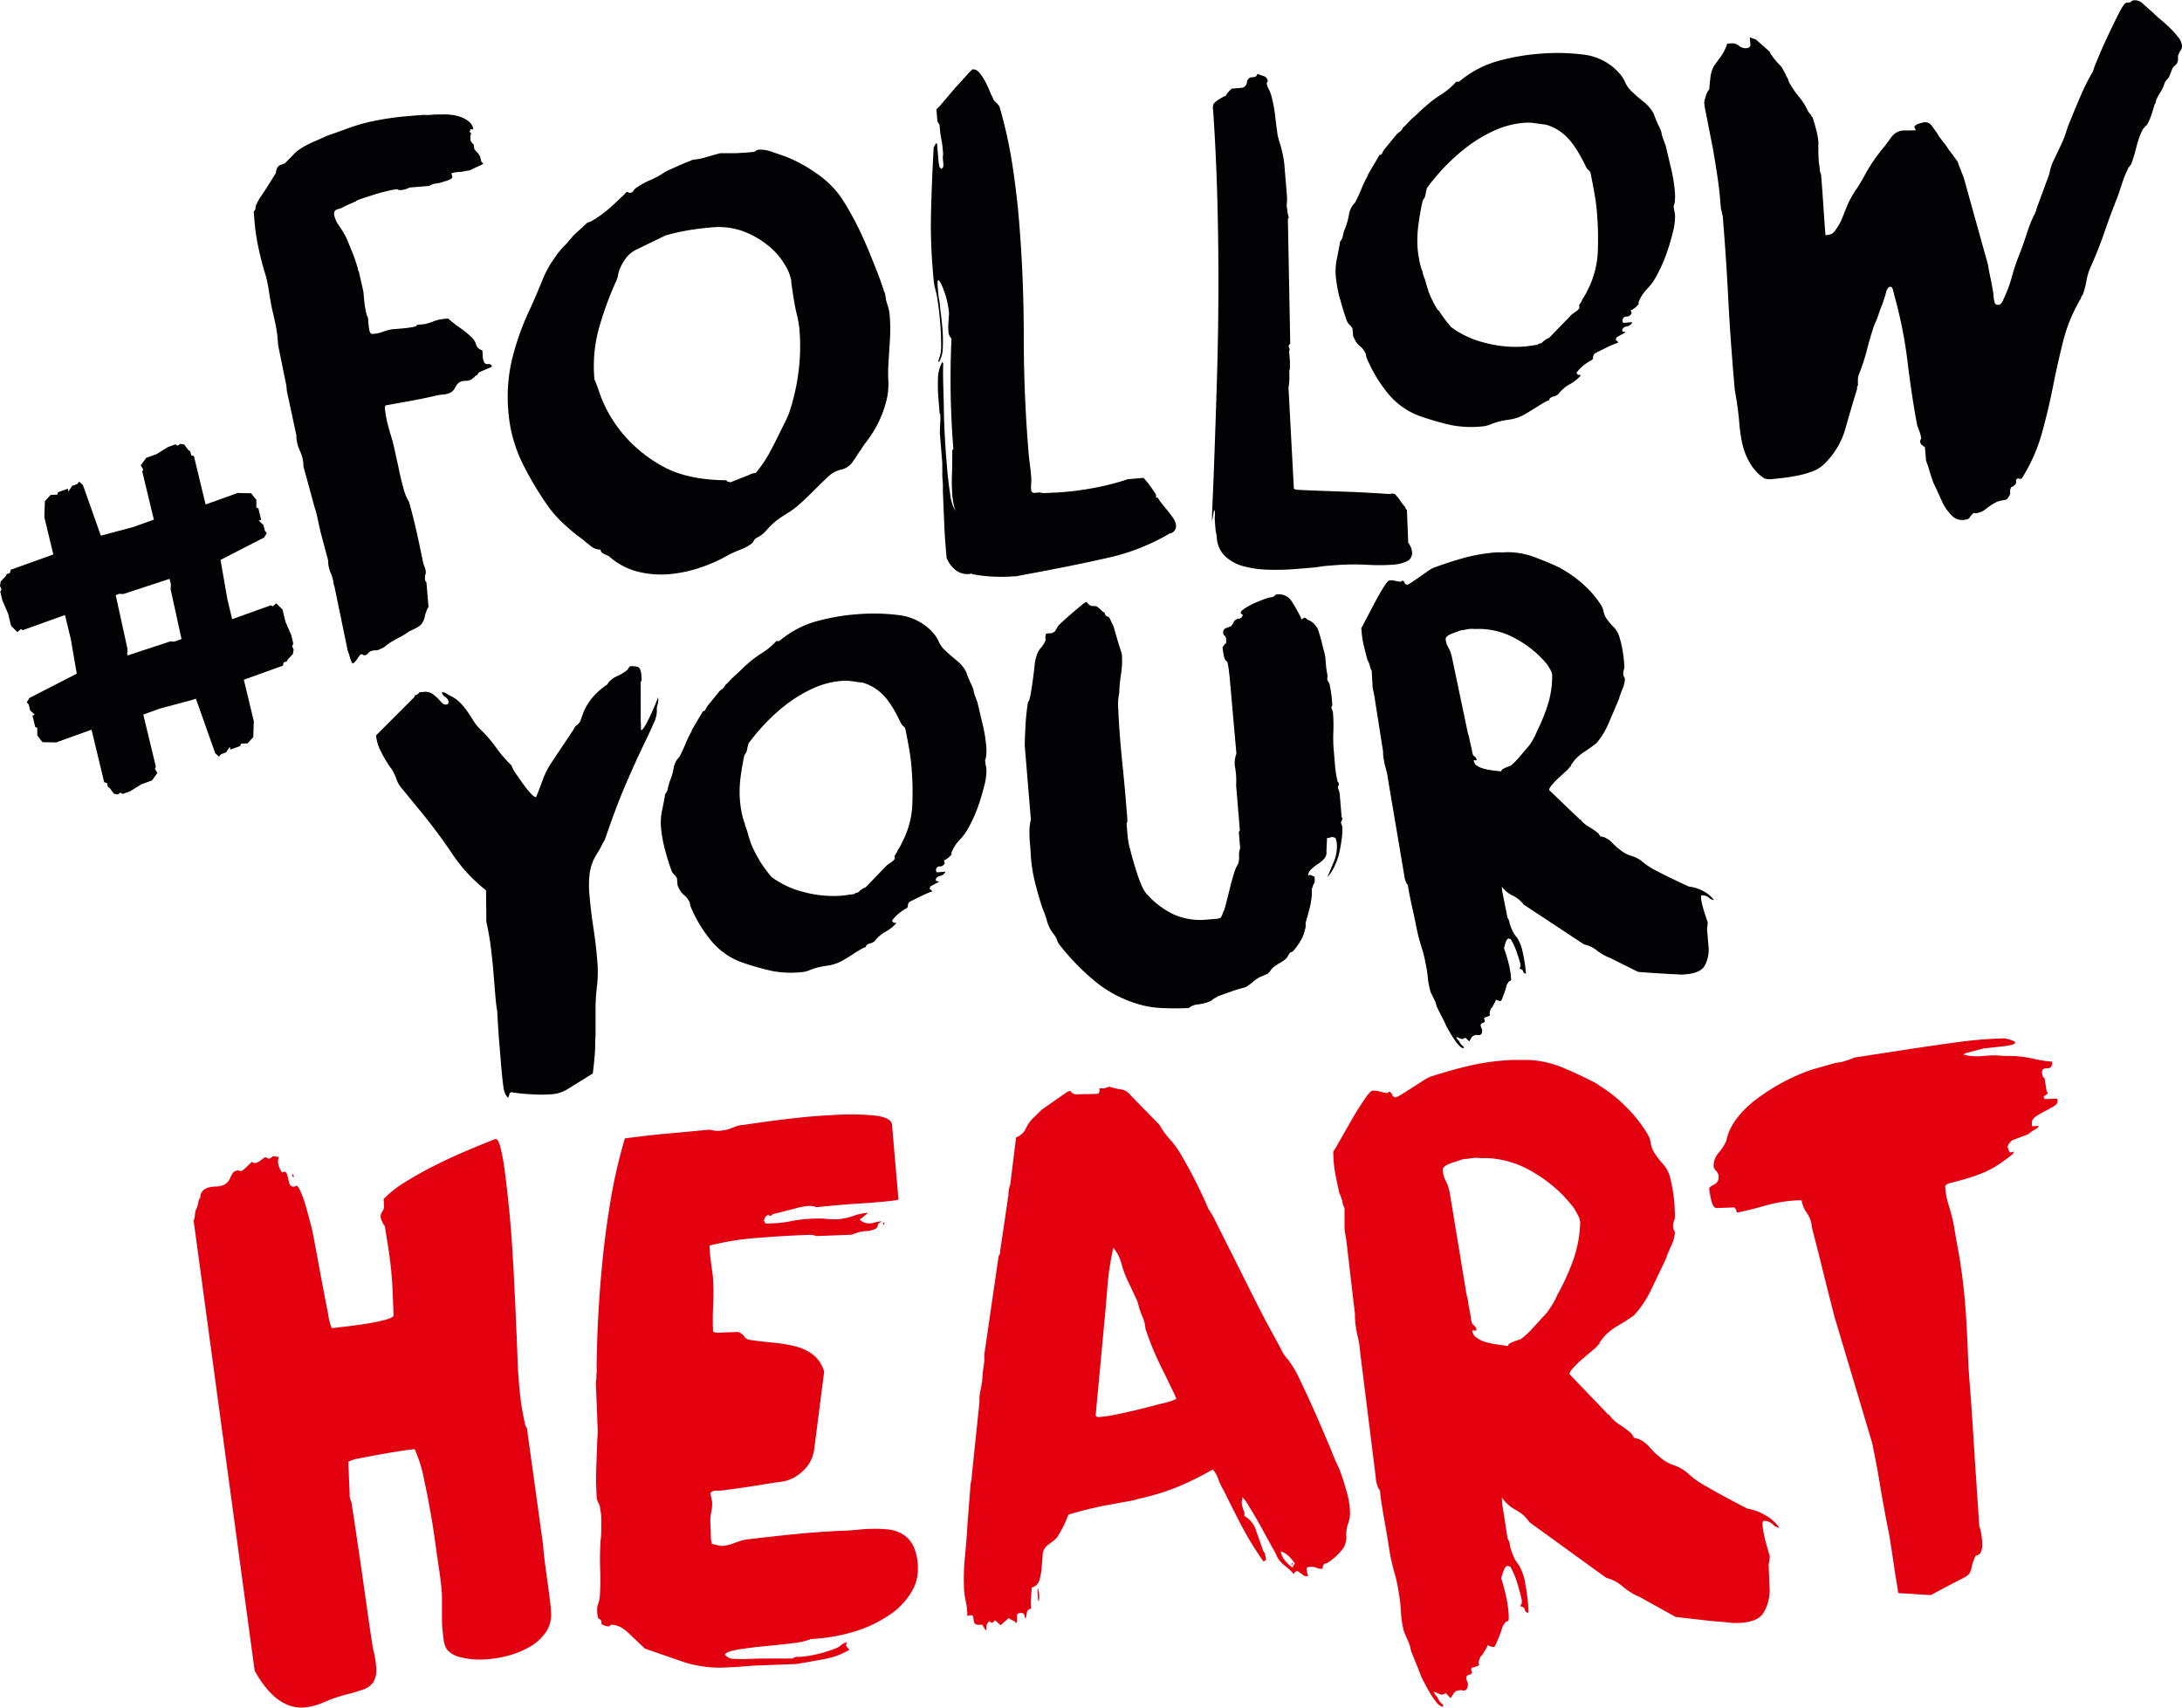
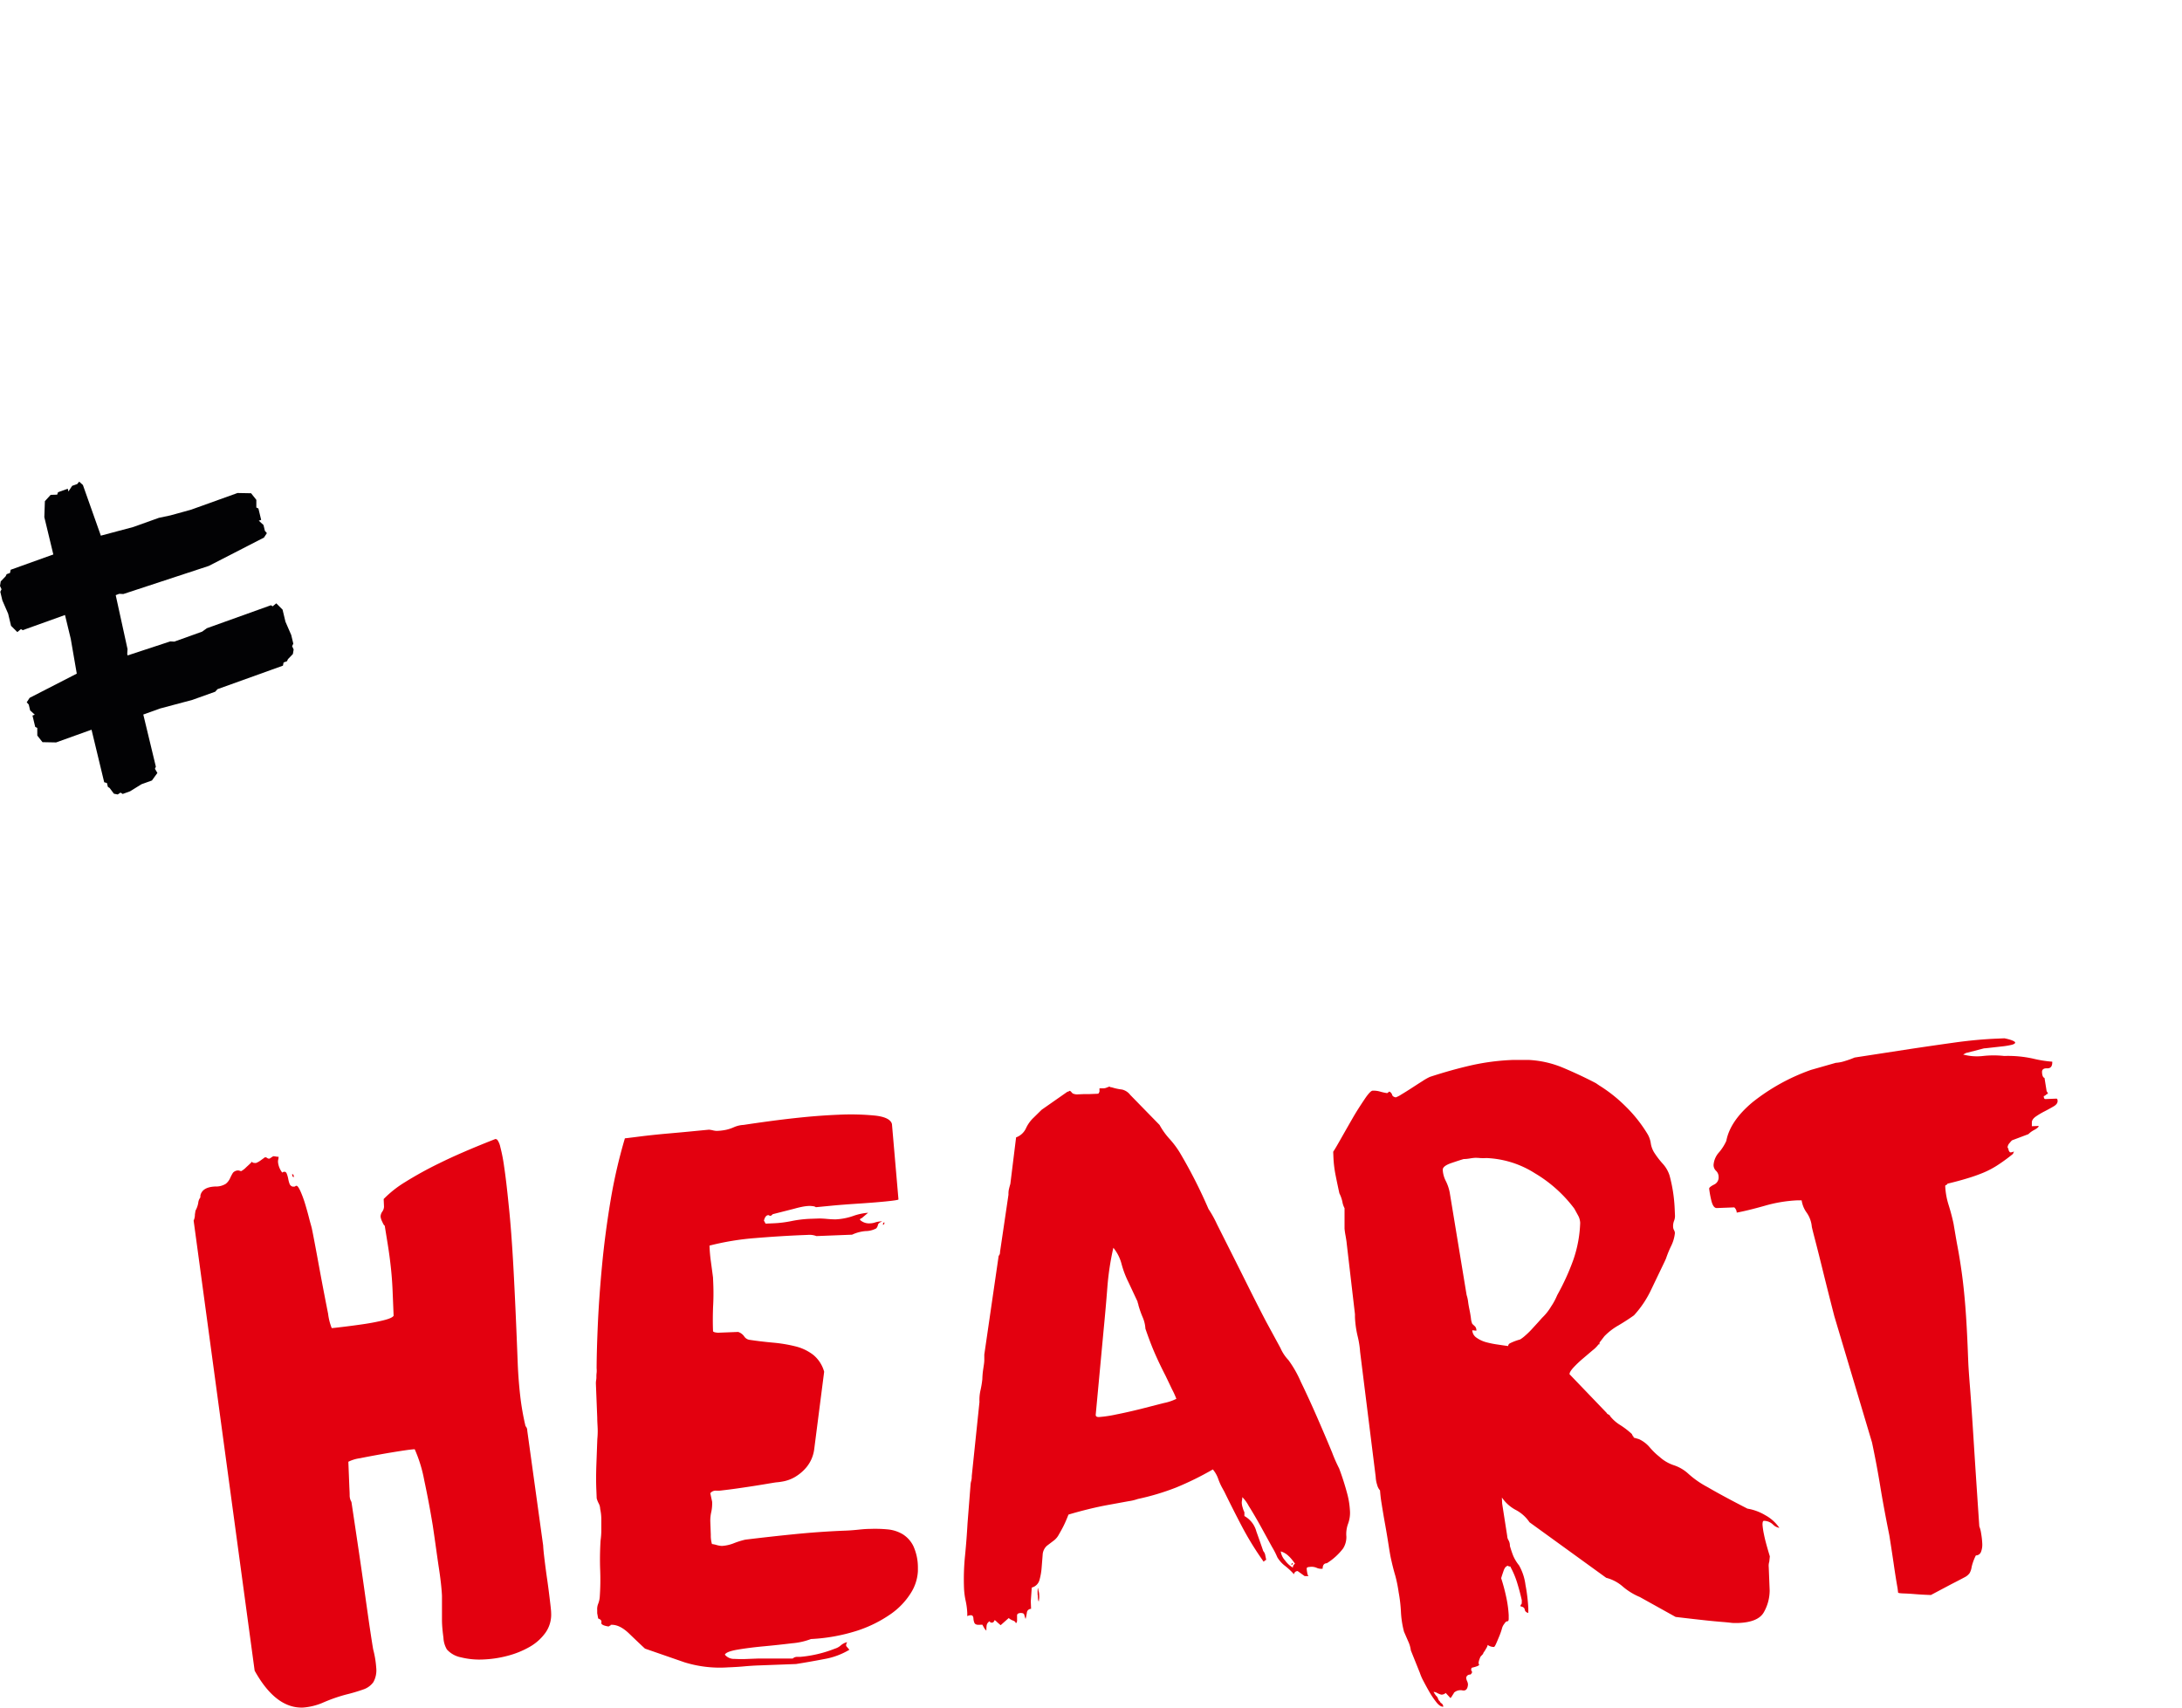
<svg xmlns="http://www.w3.org/2000/svg" id="Ebene_1" data-name="Ebene 1" width="181.79mm" height="142.28mm" viewBox="0 0 515.32 403.31">
  <defs>
    <style>.cls-1{fill:#020204;}.cls-2{fill:#e3000f;}</style>
  </defs>
  <title>Follow_your_Heart_black</title>
-   <path class="cls-1" d="M454.6,105.51l.26,3.13a7.88,7.88,0,0,0,.29.9c.19.51.38,1.12.58,1.82s.43,1.39.68,2.09a9,9,0,0,0,.7,1.59l1.75,3.86a11.2,11.2,0,0,0,1.95,2.7,3.35,3.35,0,0,0,2.82,1.2c.85-.07,1.34-.23,1.46-.48a5.28,5.28,0,0,1,1-1.15.6.6,0,0,1,.29,0,.59.59,0,0,0,.29.05,4.76,4.76,0,0,0,2.48-1.14,13.94,13.94,0,0,1,2.45-1.56,8.14,8.14,0,0,1,1.83-.44c.47,0,.91-.5,1.31-1.4,0-.09,0-.33,0-.71a1.35,1.35,0,0,1,.16-.73c0-.1.12-.2.4-.32s.41-.23.4-.32a.79.79,0,0,0,.43-.9c-.08-.37.11-.63.58-.76a.13.13,0,0,0,.16.13l.28,0,.28,0a39.61,39.61,0,0,0,4.72-10.49q1.55-5.49,2.66-11.1t2.45-10.94a37.43,37.43,0,0,1,4.24-10.16v-.15a.38.38,0,0,1,.12-.29l.26-.31a20.06,20.06,0,0,0,.87-3.3,14.07,14.07,0,0,1,1-3.3q1.81-4,3.26-8.22t3.1-8.35c.39-1.08.75-2.16,1.09-3.24a22.19,22.19,0,0,1,1.25-3.11,1.64,1.64,0,0,1,.37-.68c.26-.35.43-.58.52-.68a41,41,0,0,0,1.23-4.12,18.71,18.71,0,0,1,1.52-4.13l.45-.54c.22-.26.38-.39.47-.4a12.37,12.37,0,0,0,1.09-2.45c.3-.93.56-1.79.79-2.57.09,0,.17-.18.24-.52a1.57,1.57,0,0,1,.23-.67,12.42,12.42,0,0,1,1-1.8,7,7,0,0,0,.84-1.93,1.82,1.82,0,0,1,.38-.6l.65-.77.83-2.08c0-.09.19-.32.59-.69s.59-.65.57-.84c.09,0,.15-.22.16-.65s0-.7,0-.79a4.28,4.28,0,0,1,.61-1.27,1.82,1.82,0,0,0,.32-1.24,3.94,3.94,0,0,0-.95-2,21.26,21.26,0,0,0-2-2.2c-.73-.7-1.48-1.38-2.25-2a23.06,23.06,0,0,1-1.78-1.65c-.72-.6-1.44-1.24-2.16-1.89a2.79,2.79,0,0,0-2.08-.9,1.35,1.35,0,0,0-1,.51l-.86.07c-.38,0-1,.89-1.86,2.59s-1.76,3.53-2.69,5.52-1.74,3.82-2.41,5.5a24.76,24.76,0,0,0-1,2.66,48.75,48.75,0,0,0-2.77,5.45q-1.26,2.91-2.45,5.86a27.89,27.89,0,0,0-1.11,3,21.71,21.71,0,0,1-1.25,3.11c-.4.89-.93,2-1.58,3.35A11,11,0,0,0,484,41.05L481,49.18a7,7,0,0,1-.64,1.7,18,18,0,0,0-.79,1.72c-.47,1.28-.91,2.56-1.33,3.83s-.86,2.51-1.34,3.69a49.41,49.41,0,0,0-1.78,5.31,30,30,0,0,1-1.93,5.17Q472.72,71.92,472,72c-.48,0-.78-.12-.9-.49a5.2,5.2,0,0,1-.25-1.27l-.09-1c-.19-1.13-.4-2.26-.63-3.38s-.46-2.26-.64-3.39L463.79,42c-.25-.64-.49-1.27-.73-1.87s-.49-1.27-.74-2c-.21-.26-.56-.71-1-1.34s-1-1.28-1.45-2-1-1.32-1.46-1.95a7.88,7.88,0,0,1-.9-1.36l-1.21-1.69a1.91,1.91,0,0,0-1.72-.93,6.24,6.24,0,0,0-1.34.33,1.9,1.9,0,0,0-1.15.74,1,1,0,0,0,.17.41,1.12,1.12,0,0,1,.18.42l-1.5.05-1.5,0a3.79,3.79,0,0,0-2.6,1.36c-.52.72-1.12,1.53-1.81,2.45a39.33,39.33,0,0,0-4.84,7.13c-.67,1.2-1.32,2.28-2,3.24a26.33,26.33,0,0,0-1.8,3.23l-1.25,3.11a12.43,12.43,0,0,1-1.55,2.85,3.17,3.17,0,0,1-1.06,1.09,5,5,0,0,1-1.41.26q-.28-3.55-.5-7c-.15-2.27-.31-4.55-.5-6.83-.05-.57-.12-.89-.23-1s-.08-.66-.19-1.42-.17-1.22-.18-1.41c0-.48-.07-1.07-.08-1.79s0-1.12,0-1.21a6.06,6.06,0,0,1,0-.72,6.06,6.06,0,0,0,0-.72,17.25,17.25,0,0,0-.52-2.82c-.28-1.12-.55-2-.8-2.79-.11-.19-.19-.27-.24-.27s-.08-.09-.09-.28l-.32-.4a3.07,3.07,0,0,1-.66-1,15.17,15.17,0,0,0-1.17-2,9.17,9.17,0,0,0-.72-.94c-.37-.45-.75-.94-1.13-1.49a18.05,18.05,0,0,1-1-1.56,3.37,3.37,0,0,1-.44-1l-.18-.41q-.17-.27-.51-1c-.23-.46-.56-1.05-1-1.78a16.94,16.94,0,0,1-1.42-1.53c-.32-.4-.62-.81-.89-1.21a2.88,2.88,0,0,1-.42-.76l-3.25-2.88c-.49-.15-.83-.26-1-.34a1.06,1.06,0,0,0-.43-.11l.14,1.71c0,.47-.28.74-.94.79a2.32,2.32,0,0,1-1.77-.57,2.48,2.48,0,0,0-1.9-.55l-.86.07a9.91,9.91,0,0,1-.65,1.56,8,8,0,0,1-.82,1.42l-1.67,2.29a7.08,7.08,0,0,0-.84,2.79c-.14,1.16-.24,2.07-.27,2.74a3.49,3.49,0,0,0-.8,1.57,6.46,6.46,0,0,0-.38,1.54l.07.85,2,10.15q.56,3.24,1,6.21c.31,2,.55,4,.72,6.1l.13,1.57.45,2q.78,9.39,1.25,18.52t1.24,18.36l.31,3.7c0,.19.12.83.3,1.91s.29,1.72.3,1.91c.23,1.6.42,3.24.55,4.89a31.72,31.72,0,0,0,.75,4.74,15.42,15.42,0,0,0,1.72,4.22A10.91,10.91,0,0,0,416.7,113a4,4,0,0,0,1.73.15c.85-.08,1.85-.18,3-.32s2.26-.34,3.39-.57a21.9,21.9,0,0,0,3.15-.91,8.21,8.21,0,0,0,2.39-1.34,18.7,18.7,0,0,0,5.38-8.47q1.27-4.55,2.85-9.69a1.85,1.85,0,0,1,0-.43c0-.19.1-.29.19-.3,0-.38,0-.83,0-1.36a3.9,3.9,0,0,1,.25-1.38,45.61,45.61,0,0,0,1.88-5.74q.71-2.78,1.62-5.58.11-.29.48-1.11c.24-.54.47-1.16.7-1.85s.46-1.33.7-1.92a9.73,9.73,0,0,0,.46-1.33,16.17,16.17,0,0,0,.57-1.83c.21-.83.56-1.27,1-1.31.29,0,.5.25.64.81s.22.89.23,1a104.74,104.74,0,0,1,3.16,15.64q.91,7.65,2.25,15a10.62,10.62,0,0,0,.57,1.67,5.84,5.84,0,0,1,.43,1.83c-.09,0-.13.06-.13.15l-.11.3a1.18,1.18,0,0,0,.43,1,7.76,7.76,0,0,1,.69.52m-115-32.34a25.24,25.24,0,0,1-2.24-4.47,4.16,4.16,0,0,0-.2-.69c-.13-.37-.26-.82-.4-1.33a11.49,11.49,0,0,0-.48-1.47,4,4,0,0,1-.3-1.12,14.15,14.15,0,0,1-.81-2.86c-.18-1-.3-1.86-.37-2.62A27.51,27.51,0,0,1,335,53q.35-2.74,1-5.66a2.88,2.88,0,0,0,.67-1.42A14.25,14.25,0,0,1,337,44.4a48.94,48.94,0,0,1,3.77-4.54A44.91,44.91,0,0,1,346.07,35a33.62,33.62,0,0,1,6.47-4,21.23,21.23,0,0,1,7.35-2,11,11,0,0,1,2.51.08c.82.12,1.72.24,2.68.35a11.13,11.13,0,0,1,3.43,1.65,12.2,12.2,0,0,1,2.65,2.57,23,23,0,0,1,2,3.06c.57,1,1.08,2,1.54,2.95a2.62,2.62,0,0,0,.55.6,1.11,1.11,0,0,1,.42.75c.32,1.6.62,3.15.89,4.65s.47,3.07.6,4.68a75.4,75.4,0,0,1,.21,8.57,22.38,22.38,0,0,1-1.81,8.32c-.08.2-.35.74-.8,1.64a9.53,9.53,0,0,1-1.07,1.8,1.65,1.65,0,0,1-.3.67c-.21.36-.36.58-.44.69l.06.71a2.8,2.8,0,0,1-.86.86q-.62.41-1,.72l-5.27,5.45a4,4,0,0,0-1.16.67,6.79,6.79,0,0,0-.74.64c-.47,0-.75.16-.83.35-.19,0-.68.08-1.48.2s-1.3.18-1.49.19a27.69,27.69,0,0,1-9.45-.86,22.28,22.28,0,0,1-8-3.7,33,33,0,0,1-3.06-4.12m-23.2-2.58q.74,2.8,1.65,5.3a3,3,0,0,0,.65.88,3,3,0,0,1,.65.88l.13,1.56a1.1,1.1,0,0,0,.19.56l.34.69a4.44,4.44,0,0,0,1.11,1.34,4.23,4.23,0,0,1,1.12,1.34,1.17,1.17,0,0,1,.26.62,6.3,6.3,0,0,1,.13.63,33.31,33.31,0,0,0,4.91,8.33,17.46,17.46,0,0,0,8.58,5.87,64.31,64.31,0,0,0,6.75,1.88,24.61,24.61,0,0,0,7,.27,5.8,5.8,0,0,0,1.76-.36c.41-.18,1-.39,1.73-.64a22.9,22.9,0,0,1,3-.61,10.27,10.27,0,0,0,3-.9,11.81,11.81,0,0,0,1.37-.76c.64-.38,1.3-.8,2-1.23s1.31-.83,1.91-1.17a3.88,3.88,0,0,1,1.17-.52q0-.57.93-.87a2.74,2.74,0,0,0,1.24-.6,8.45,8.45,0,0,1,2.67-2.3,9.47,9.47,0,0,0,2.69-2.16,1.61,1.61,0,0,1-.66-.09.54.54,0,0,1-.4-.53A10.6,10.6,0,0,1,376,85a.8.8,0,0,0,.23-.59,1.4,1.4,0,0,1,.23-.73c0-.1.28-.29.88-.58s1.24-.6,1.93-.95,1.33-.63,1.93-.87a8.55,8.55,0,0,1,1-.38c-.22-.36-.42-.53-.61-.52a.32.32,0,0,1,.05-.22.29.29,0,0,0,.05-.22.42.42,0,0,1,.12-.29L384,78.43a.57.57,0,0,1-.43-.1c-.29,0-.44-.06-.45-.25,0-.48.31-.82,1.06-1a1.73,1.73,0,0,0,1.34-1l-2,.16c-.19,0-.29-.12-.32-.4a.89.89,0,0,1,.91-1.08,1.24,1.24,0,0,0,1.23-.82,1.36,1.36,0,0,0-.11-.35,1.11,1.11,0,0,1-.1-.35,1.29,1.29,0,0,0,.69-.34,3.75,3.75,0,0,0,.54-.4,5.6,5.6,0,0,0,.53-.55c.09,0,.13-.13.11-.36a.68.68,0,0,1,.1-.51,9.35,9.35,0,0,1,1.78-2.73,13.6,13.6,0,0,0,2.5-3.5,34.33,34.33,0,0,0,2.23-5.06,50.29,50.29,0,0,0,1.51-5.13,13.52,13.52,0,0,0,.47-3.77,7.14,7.14,0,0,0-.15-1,10.38,10.38,0,0,1-.18-1.28,3.54,3.54,0,0,0,.31-1.46,12.11,12.11,0,0,0,0-1.71,38.52,38.52,0,0,0-.89-5.59q-.66-2.73-1.32-5.54c-.12-.28-.31-.77-.55-1.46a7.51,7.51,0,0,1-.43-1.61,12,12,0,0,0-.71-1.66c-.46-1-.82-1.89-1.07-2.63a8.74,8.74,0,0,0-2.31-2.82c-1-.78-1.93-1.6-2.86-2.48a6.57,6.57,0,0,1-1.62-2.23,8.19,8.19,0,0,0-1.47-2.24A13.35,13.35,0,0,0,374,12.89a49.4,49.4,0,0,0-10.33-.21,51.41,51.41,0,0,0-10.37,1.86,24.57,24.57,0,0,0-8.7,4.73l-.71.06a17.63,17.63,0,0,1-3.55,3,25.3,25.3,0,0,0-3.71,2.81c-.27.22-.65.56-1.13,1s-1,1-1.59,1.49-1.11,1.05-1.59,1.56a7,7,0,0,1-1,.95,2.34,2.34,0,0,1-.64.91,5.84,5.84,0,0,0-.8.64L327,35.2a2.28,2.28,0,0,0-.38.6c-.09.11-.13.18-.13.23s0,.12-.12.22l-.13.16-.13.15-.29,0-2.76,4.67a.83.83,0,0,1-.23.6,30.29,30.29,0,0,0-1.4,3c-.36.89-.83,1.88-1.4,3a5.09,5.09,0,0,0-1.47,3,15.93,15.93,0,0,1-1,3.38c0,.1,0,.14-.06.15s-.07,0-.06.15a9.85,9.85,0,0,0-.32,1.31,2.48,2.48,0,0,1-.62,1.2c-.19,1.16-.44,2.47-.74,3.93a14.29,14.29,0,0,0-.3,4.17,32.17,32.17,0,0,0,1,5.51m15.81,49.81a.78.78,0,0,1-.33-.55.37.37,0,0,1-.17-.27,8.39,8.39,0,0,1-1-1.27,8.83,8.83,0,0,0-1-1.28,1,1,0,0,0-1.05-.48l-.85.07q-4.76-.33-8.85-.49l-7.11-.26c-2-.07-3.57-.14-4.67-.19s-1.66-.17-1.67-.36l-1.27-23.81a13.52,13.52,0,0,0,.21-1.88c0-.48,0-.93,0-1.36s0-.69,0-.79a2.32,2.32,0,0,0,.13-1.08c0-.62,0-1,0-1.22l-.19-2.27a.64.64,0,0,0,.11-.44,1.14,1.14,0,0,0-.11-.42.63.63,0,0,1-.1-.28.52.52,0,0,1,.18-.45.45.45,0,0,0,.18-.44l-.55-29c0-.29.06-.44.25-.45a7,7,0,0,1-.34-1.48c-.11-.71-.17-1.15-.18-1.35s0-.45.05-1.07a10.11,10.11,0,0,0,0-1.22l-.3-3.7c-.1-1.14-.19-2.3-.29-3.49a21,21,0,0,0-.58-3.46q-.23-1-.51-1.89c-.2-.6-.37-1.23-.52-1.89-.23-1.6-.43-3.16-.6-4.67a34,34,0,0,0-.89-4.66,8.75,8.75,0,0,0-.54-1.38,7.72,7.72,0,0,1-.55-1.39.83.83,0,0,1,.24-.59,1.35,1.35,0,0,0-1-1.28c-.59-.19-1.08-.36-1.47-.52-.06.48-.37.74-.94.79l-.71.06a1.57,1.57,0,0,0-.82,1.29,1.39,1.39,0,0,1-1.27,1.17l-2.27.19a4.28,4.28,0,0,0-.8.79,4.3,4.3,0,0,0-.64.91,2.34,2.34,0,0,0-.62.26c-.32.17-.66.37-1,.59a5.14,5.14,0,0,0-.95.72c-.26.26-.39.44-.38.54a2,2,0,0,0-.07.86l.06.71q.72,10.55,1,21.69t.23,21.67q-.06,10.53-.35,19.93t-.55,16.66q-.25,7.26-.46,11.71c-.14,3-.18,4.69-.14,5.17l.48-2.76.18.41a6.52,6.52,0,0,1,0,1.15,7.77,7.77,0,0,0,0,1.14l.15,1.85a5.12,5.12,0,0,0,.16,1,6.13,6.13,0,0,1,.14.84,6.73,6.73,0,0,0,2,4.63,10.41,10.41,0,0,0,4.42,2.36,25.19,25.19,0,0,0,5.94.79,57.54,57.54,0,0,0,6.57-.19l3.27-.27a29.26,29.26,0,0,0,3-.39l2-.16a59.06,59.06,0,0,1,8-.17,48.19,48.19,0,0,0,6.3,0,9.3,9.3,0,0,0,3.51-.86,2.13,2.13,0,0,0,1.1-2.24,4.1,4.1,0,0,0-.89-2.08Zm-92.49,15.7,2.53-.49q10.17-1.85,18.74-3.78a50.4,50.4,0,0,0,15-5.76.9.9,0,0,1,.56-.19,1.83,1.83,0,0,0,1.14-1.81,3.83,3.83,0,0,0-.72-1.8c-.44-.63-.89-1.24-1.37-1.82s-.93-1.14-1.36-1.68a5.91,5.91,0,0,1-.82-1.22l-.44-.1-.05-.72-.58-.88c-.27-.41-.57-.83-.89-1.28s-.91-1.12-1.44-1.75l-3.69.31a61.74,61.74,0,0,1-7.71,2,71.35,71.35,0,0,1-7.09,1l-2,.16c-.19,0-.71,0-1.57.06l-1.71.07a3.44,3.44,0,0,0-1.65-.08c-.71.11-1.09-.12-1.13-.69a8.38,8.38,0,0,1,0-1.5,9.07,9.07,0,0,0,0-1.65c-.09-1-.19-2-.31-2.91s-.23-1.87-.32-2.91Q241.78,93,241.78,79.37t-1.1-27.11q-.59-7-1.64-13.69a106.24,106.24,0,0,0-3-13.42,4.06,4.06,0,0,0-.87-1,2.26,2.26,0,0,1-.74-1.16,10.89,10.89,0,0,1-.79-1.72A18.82,18.82,0,0,0,232.54,19a9.8,9.8,0,0,0-1.3-1.89,1.83,1.83,0,0,0-1.57-.73,12.16,12.16,0,0,0-1.45,1.48c-.78.88-1.66,1.83-2.62,2.87l-3.52,4.15-.93.94.24,2.84.5.82.07.86a19.33,19.33,0,0,0,.35,2.47,21.78,21.78,0,0,1,.34,2.48l.1,1.14a3.14,3.14,0,0,0-.07.93c0,.34.06.64.08.93a5,5,0,0,1,0,1.15l-.39.46-.46-.39a9.92,9.92,0,0,1-.27-1.55l-.22-2.56-.1-1.28a.25.25,0,0,0-.31-.26,5.53,5.53,0,0,1-.5.9q-.41,7.19-.6,14.29A126,126,0,0,0,220.23,63l.21,2.56a19,19,0,0,0,.35,2.4,20.9,20.9,0,0,1,.71,3.45c.23,1.56.41,3.19.55,4.9s.22,3.51.21,5.13a8.27,8.27,0,0,1-.62,3.64l0,.28c0,.1.06.14.15.13a6.92,6.92,0,0,0,.87-3.37,35.46,35.46,0,0,0-.09-4.57c-.11-1.23-.23-2.39-.37-3.48s-.23-2-.3-2.77a14.8,14.8,0,0,1-.3-1.9q-.06-.78-.12-1.5c-.1-1.13-.05-1.71.14-1.73s.74.85,1.36,2.61a20.39,20.39,0,0,1,1.15,5.2L224,76.05a12,12,0,0,0,0,2.23,2.32,2.32,0,0,0,.71,1.66,205.76,205.76,0,0,0,.43,25.88c0,.28-.06.43-.25.45,0,1.71,0,3.51-.05,5.37a41.4,41.4,0,0,0,.08,5.37,15.12,15.12,0,0,0,.74,3.66,9.48,9.48,0,0,1-1.26-4q-.47-2.89-.79-6.88-.26-3-.44-6.19c-.13-2.14-.22-4.28-.25-6.42s-.09-4.2-.15-6.15-.07-3.69,0-5.22a.39.39,0,0,1-.16-.28l0-.14a8.28,8.28,0,0,0-1.09,4,37.74,37.74,0,0,0,.1,4.65l.27,3.27,0,.28a.13.13,0,0,0,.16.13c.05.67.06,1.41,0,2.22s-.06,1.6-.09,2.37l.58,7,0,1.43a9.72,9.72,0,0,1,0,1c0,.48,0,1,.07,1.64s.07,1.19.07,1.72,0,.83,0,.93c.1,2.47.2,4.75.28,6.85s.2,4.13.36,6.12l.23,2.71a6.88,6.88,0,0,0,2.1,2.9,4.56,4.56,0,0,0,3.37.94c.29,0,.42-.13.41-.32,0,.28.12.42.32.4a38,38,0,0,0,10.06.45M141.4,77.69a79.31,79.31,0,0,1,4.08-11.22,5.48,5.48,0,0,0,.51-1.62,6.13,6.13,0,0,1,.51-1.62A12.21,12.21,0,0,1,148,60.74a6.53,6.53,0,0,1,2.42-1.85l6.74-3.28a47.74,47.74,0,0,1,5.41-1.23c1.75-.29,3.52-.51,5.32-.66a16.93,16.93,0,0,1,8.18,1.11A21.22,21.22,0,0,1,182,58.49a16.31,16.31,0,0,1,3.59,4.43,10.49,10.49,0,0,1,1.29,3.4l0,.43q.71,5.1,1.25,7.27a24.28,24.28,0,0,1,.68,3.88,47,47,0,0,1-.24,10,50,50,0,0,1-2.26,9.78c-.32.79-.68,1.58-1.1,2.38L184,102.5c-.81,1.7-1.64,3.29-2.46,4.79a28.53,28.53,0,0,1-3.07,4.41,5.43,5.43,0,0,0-.78.13,1.24,1.24,0,0,0-.62.27l-4.58,1.81a3.23,3.23,0,0,0-.59-.16.34.34,0,0,1-.31-.33q-9.75-.06-15.7-3.64a32.69,32.69,0,0,1-9.33-8,31.07,31.07,0,0,1-4.69-8.2c-.87-2.51-1.37-3.85-1.48-4a33.69,33.69,0,0,1,1-11.83m1.27,53.09a10.8,10.8,0,0,1,1.19.55A15.93,15.93,0,0,0,150.6,135a22.6,22.6,0,0,0,7.36.61,31.43,31.43,0,0,0,7.39-1.55,36.27,36.27,0,0,0,6.83-3.07c.92-.46,1.86-.87,2.83-1.24a9.9,9.9,0,0,0,2.67-1.51,2.22,2.22,0,0,0,.38-.6,1.54,1.54,0,0,1,.66-.63,7.13,7.13,0,0,0,2.29-1.77,21,21,0,0,1,2-2,25,25,0,0,1,2.57-1.79,25.12,25.12,0,0,0,2.58-1.79c1.33-1.16,2.61-2.37,3.85-3.61s2.47-2.45,3.71-3.61a6.41,6.41,0,0,1,3-1.54,4.52,4.52,0,0,0,2.83-2.09,9.93,9.93,0,0,0,.58-.84c.29-.45.61-1,1-1.51s.65-1,.95-1.44l.58-.76a26,26,0,0,0,4.86-10.43A16.14,16.14,0,0,0,209.8,90a37.48,37.48,0,0,1,0-3.8c.12-2,.25-4,.37-5.9a39.12,39.12,0,0,0-.07-6,8.81,8.81,0,0,0-.36-1.83c-.2-.65-.37-1.21-.5-1.68,0-.19-.07-.54-.16-1.06a2,2,0,0,0-.29-.91c-.52-1.67-1.18-3.53-2-5.56s-1.62-4.07-2.51-6.09-1.83-4-2.85-5.85a55.91,55.91,0,0,0-3-5,23,23,0,0,0-5.83-5.53,34.2,34.2,0,0,0-7.12-3.85c-.69-.23-1.67-.58-2.95-1a7.8,7.8,0,0,0-3.2-.6,1.48,1.48,0,0,0-.84.29,1.38,1.38,0,0,1-.83.28l-.71.06-1.28.11c-.67,0-1.38.09-2.14.1l-2.15,0-1.28,0c-1.12.29-2.22.6-3.29.92a14.56,14.56,0,0,1-3.17.62l-1.32.54c-.6.24-1.24.51-1.94.81s-1.33.59-1.93.87-1,.5-1.31.61a18.79,18.79,0,0,1-3.49,1.94,19.12,19.12,0,0,0-3.49,1.94,2.09,2.09,0,0,0-.59.69c-.12.25-.42.39-.89.43l-.59-.23c-.1,0-.21.08-.34.24l-.33.38-2.12,2a37.23,37.23,0,0,1-2.87,2.46,24.64,24.64,0,0,1-3.06,2,1.45,1.45,0,0,0-1,.51l-2.92,2.68-.85,1c-.39.46-.83,1-1.31,1.47s-.92,1-1.31,1.47a4.66,4.66,0,0,0-.71,1A23.82,23.82,0,0,0,128,66.41c-.88,2.13-1.75,4.18-2.64,6.17a62.25,62.25,0,0,0-4.32,11.81,38.36,38.36,0,0,0-1,12.54,34,34,0,0,0,3.24,12.26,78,78,0,0,0,6.4,10.71,28.79,28.79,0,0,0,3.71,4.06,46.47,46.47,0,0,0,4.22,3.44q.76.66,1.92,1.56a3.25,3.25,0,0,0,2.29.82,1.12,1.12,0,0,0,.8,1M79,138.58l3.11,15.06q.18.42.57,1.74c.27.89.49,1.32.68,1.31a3.85,3.85,0,0,0,1.12-1.24c.38-.61.66-.92.85-.93s.31,0,.37.11.18.13.37.11a1,1,0,0,0,.82-.42,1.46,1.46,0,0,1,.81-.57,2.71,2.71,0,0,1,1.06-.16,1.8,1.8,0,0,0,1-.3,4.07,4.07,0,0,0,1.37-.76,6.91,6.91,0,0,1,1.22-.89c.72-.44,1.43-.83,2.12-1.18a13.45,13.45,0,0,0,2.11-1.32l1.44-.69a5.37,5.37,0,0,0,1.3-.83,3.89,3.89,0,0,0,1-2,7.16,7.16,0,0,1,.88-2.29l-.49-5.83c-.19-.08-.31-.35-.35-.83l0-.57a1.09,1.09,0,0,1,.11-.44,1,1,0,0,0,.1-.43,4.17,4.17,0,0,0-.24-1.2c-.12-.33-.25-.67-.37-1-.49-2.45-1-4.86-1.53-7.25s-1.14-4.8-1.82-7.23a11,11,0,0,1-1.26-3c-.4-1.4-.76-2.85-1.07-4.35s-.63-2.93-.93-4.29-.53-2.32-.67-2.88c-.39-1.21-.76-2.49-1.11-3.85a23.83,23.83,0,0,1-.69-4,.48.48,0,0,0,.12-.3c0-.09,0-.14.13-.15l5.85-1.06q3-.54,5.84-1.2a9,9,0,0,1,1.77-.29,4.57,4.57,0,0,0,1.75-.44,2.54,2.54,0,0,0,1.13-1.16,3.58,3.58,0,0,1,.83-1.15,2.58,2.58,0,0,1,1.54-.48,3.38,3.38,0,0,0,1.54-.34,2.35,2.35,0,0,1,.47-.4q.33-.24.33-.39c.37-.12.57-.26.61-.41a1.14,1.14,0,0,1,.45-.53l2.91-1.25c0-.47-.32-.69-.84-.64s-.85-.12-1-.5A3.74,3.74,0,0,1,114,84c0-.48-.07-.9-.1-1.28a2,2,0,0,1-1.48-1.39,3.43,3.43,0,0,0-1.07-1.7,22.81,22.81,0,0,0-2.61-2.14c-.92-.64-1.78-1.31-2.61-2a.47.47,0,0,0-.45-.25l-.56.05a9.26,9.26,0,0,0-2.68.58,13.31,13.31,0,0,1-2.23.69l-1.42.12c-.29,0-.42.13-.41.32a1.27,1.27,0,0,0-.35.1,1.11,1.11,0,0,1-.35.1,24.22,24.22,0,0,1-2.54.35l-2.71.23a14.7,14.7,0,0,0-2.09.6,7.55,7.55,0,0,1-2.11.46l-.57,0a1.71,1.71,0,0,1-.45-1c-.09-.51-.14-.87-.16-1.06l-.15-1.85c-.1,0-.21-.26-.36-.83s-.26-1.19-.37-1.9-.18-1.37-.23-2-.09-1.07-.12-1.35L84.7,63.93a.13.13,0,0,1-.16-.13l0-.29c-.4-1.4-.82-2.63-1.24-3.69s-.93-2.28-1.52-3.67a23.41,23.41,0,0,0-1.66-2.79,6.32,6.32,0,0,1-1.24-2.84c0-.57.28-1,1-1.15a4.53,4.53,0,0,0,1.45-.62l2.76-1.24c0-.09.45-.3,1.38-.61s1.95-.64,3.07-1,2.17-.61,3.15-.84a18.41,18.41,0,0,1,1.91-.37,1,1,0,0,1,.43.11,1,1,0,0,0,.44.1,5.16,5.16,0,0,0,2.24-.61l4.7-.39a3.35,3.35,0,0,1,1.67-.57,6.91,6.91,0,0,0,1.68-.43,7.65,7.65,0,0,0,1.74-.64.61.61,0,0,0,.31-.53,1,1,0,0,0-.11-.42.71.71,0,0,1-.09-.28c0-.09.17-.18.55-.26a10.11,10.11,0,0,1,1.35-.18c.52,0,1-.11,1.41-.19a6.66,6.66,0,0,1,.92-.15,2.53,2.53,0,0,0,.62-.27c.32-.17.69-.34,1.1-.52s1-.44,1.59-.78l-.48-.53a6.48,6.48,0,0,0-.21-.84,1.9,1.9,0,0,0-.36-.83,4.18,4.18,0,0,0-.55-.67,3.92,3.92,0,0,1-.56-.67l-.07-.85a.59.59,0,0,0-.24-.34.57.57,0,0,1-.25-.34c-.09,0-.14,0-.15-.13a.41.41,0,0,0-.17-.27q0-.29,0-.93c0-.43.11-.7.29-.81-.28,0-.44-.16-.47-.54.09,0,.13-.06.13-.15a.45.45,0,0,1,.11-.3l.59.1a2.65,2.65,0,0,0-1-1.86,6.36,6.36,0,0,0-2-1.12,10.06,10.06,0,0,0-2.41-.51,11.29,11.29,0,0,0-1.94-.06c-.09,0-.38,0-.86,0s-1,0-1.49.06-1,.06-1.5.05-.77,0-.86,0l-3.13.26c-2.47.2-5,.53-7.44,1a42.1,42.1,0,0,0-7.21,2l-4.73,1.69q-1.52.69-3.18,1.41a19.88,19.88,0,0,0-3.15,1.69,9.74,9.74,0,0,0-1.67,1.43c-.48.52-1,1-1.52,1.55a1.6,1.6,0,0,1-.81.57,4.47,4.47,0,0,0-.76.28,1.64,1.64,0,0,0-.6.55,2.78,2.78,0,0,0-.33,1.25c-.93,1.51-1.66,2.69-2.21,3.55l-1.33,2c-.34.51-.57.88-.7,1.13s-.22.47-.3.67a1.36,1.36,0,0,0-.28.88,1.15,1.15,0,0,1-.43.9l.2,2.42a48.25,48.25,0,0,0,.83,5.73c.4,1.92.87,3.82,1.41,5.68a28.67,28.67,0,0,1,1.1,4.63c.22,1.51.49,3.07.81,4.66.3,1.22.56,2.39.8,3.52a31.54,31.54,0,0,1,.51,3.53l.11,1.43,1.95,9.57.09,1.14L70,102.81l0,.57a9.1,9.1,0,0,0,.82,3.08,8.89,8.89,0,0,1,.83,3.08l0,.57,2.46,9a9.79,9.79,0,0,0,.31,1.05c.19.6.36,1.28.52,2s.31,1.46.46,2.11.23,1,.24,1.13l1.87,7,0,.57a7.45,7.45,0,0,0,.63,2.45,7.52,7.52,0,0,1,.64,2.46Z" transform="translate(0 0)" />
-   <path class="cls-1" d="M348.74,179.58a1.07,1.07,0,0,0-.27-.74l-.52-.43a3.6,3.6,0,0,1-.29-1c-.09-.5-.2-1-.33-1.55s-.25-1-.33-1.49a5.08,5.08,0,0,0-.3-1.07l-3.86-18.37a7.85,7.85,0,0,0-.78-2,5.07,5.07,0,0,1-.65-2c0-.45.48-.89,1.54-1.3l2.13-.79a7.61,7.61,0,0,0,1.16-.17,8,8,0,0,1,.88-.14,6.6,6.6,0,0,1,.89,0,8,8,0,0,0,1.17,0,17.65,17.65,0,0,1,8.85,2.35,24.52,24.52,0,0,1,7.37,6.06l.72,1.17a3.14,3.14,0,0,1,.45,1.34,22.46,22.46,0,0,1-.95,6.74,42,42,0,0,1-2.62,6.47,12.42,12.42,0,0,1-1,2.08,9.78,9.78,0,0,1-1.54,2.12l-.75.88L358.65,179a14.54,14.54,0,0,1-1.14,1.19,5.08,5.08,0,0,1-.84.69,9.91,9.91,0,0,0-1.79.77.59.59,0,0,0-.3.5c-.55,0-1.18-.1-1.87-.18a17.35,17.35,0,0,1-2.09-.38,5.58,5.58,0,0,1-1.78-.74,1.71,1.71,0,0,1-.8-1.31Zm-7.49,62a9.27,9.27,0,0,0,.75,1.51c.37.66.77,1.31,1.19,2a14.62,14.62,0,0,0,1.31,1.74q.69.76,1.23.72a.72.72,0,0,0-.32-.59c-.2-.12-.3-.23-.31-.32a1.24,1.24,0,0,1-.38-.51,1.21,1.21,0,0,0-.39-.52,5.9,5.9,0,0,1-.46-.65,1.37,1.37,0,0,1,.63.15,3.59,3.59,0,0,0,.78.28,1.1,1.1,0,0,0,.79-.34l.9.89a2,2,0,0,0,.36-.58,1.32,1.32,0,0,0,.24-.43,1.76,1.76,0,0,1,1.54-.47c.61.08.92-.29.94-1.11a1.49,1.49,0,0,0-.19-.6,1.65,1.65,0,0,1-.18-.61c.06-.37.31-.57.77-.61.17-.2.25-.34.24-.43a.29.29,0,0,0-.09-.2.28.28,0,0,1-.08-.2c0-.27.05-.42.24-.43.89-.26,1.26-.47,1.11-.65s-.07-.63.23-1.39l.25-.29c.17-.2.25-.34.24-.44a4.48,4.48,0,0,0,.42-.72,2,2,0,0,0,.28-.71,1.87,1.87,0,0,0,1.13.32c.09,0,.21-.2.36-.58s.32-.83.51-1.35a12.08,12.08,0,0,0,.43-1.41,2.26,2.26,0,0,1,.41-.92c.16-.29.33-.44.51-.46s.26-.2.23-.57l-.05-.54a19.83,19.83,0,0,0-.62-3.39,31.54,31.54,0,0,0-1-3.21c.07-.28.19-.72.37-1.33s.45-.93.82-1c0,.1.1.13.28.12a.12.12,0,0,1,.15.12,15.2,15.2,0,0,1,1.33,2.85c.36,1,.68,2,.94,3,0,.46,0,.71-.07.76s-.13.17-.11.35c.46.06.73.24.8.56a.72.72,0,0,0,.67.56l-.07-.82a32.41,32.41,0,0,0-.69-4.2,9.71,9.71,0,0,0-1.32-3.46,7.17,7.17,0,0,1-1.1-1.63,18.06,18.06,0,0,1-.7-1.8,2,2,0,0,0-.29-1,1.58,1.58,0,0,1-.27-.74l-1.17-5.81-.09-1.09a6.78,6.78,0,0,0,2.58,2.12,7,7,0,0,1,2.59,2.12l14.24,9.4a7.4,7.4,0,0,1,3.08,1.46,11.62,11.62,0,0,0,3.09,1.74l6.6,3.29c2.3.18,4.1.31,5.39.38s2.3.13,3,.16l1.51.08a3.24,3.24,0,0,0,.69,0l.68-.05q3.56-.3,4.5-2.09a8.1,8.1,0,0,0,.91-4l-.36-4.23a2.58,2.58,0,0,1,.06-1l.06-1c-.6-1.69-1-3-1.21-3.81a13.85,13.85,0,0,1-.36-1.83c0-.45,0-.69.22-.7a2.4,2.4,0,0,1,1.62.55,2,2,0,0,0,1.22.58,7.37,7.37,0,0,0-2.65-2.18,9.2,9.2,0,0,0-3.25-1q-4.57-2.08-7.37-3.57a17,17,0,0,1-3.56-2.25,7.16,7.16,0,0,0-2.66-1.43,7.09,7.09,0,0,1-2.66-1.43,11.79,11.79,0,0,1-1.78-1.57,5.85,5.85,0,0,0-2-1.41l-.84-.2c-.09,0-.14,0-.15-.13s0-.13-.08-.13-.07,0-.08-.13a.39.39,0,0,1-.16-.26,16.23,16.23,0,0,0-2.18-1.54,6.92,6.92,0,0,1-1.92-1.55c0-.09-.11-.18-.3-.25s-.28-.16-.29-.25l-7-6.7c0-.28.2-.68.66-1.23a19.87,19.87,0,0,1,1.58-1.64l1.72-1.58a5.48,5.48,0,0,0,1.07-1.19c0,.09,0,.11.08.06a.33.33,0,0,0,.05-.21.39.39,0,0,1,.11-.28l.74-1a11.14,11.14,0,0,1,2.44-2.05c1-.69,1.95-1.33,2.72-1.95a18.37,18.37,0,0,0,2.9-4.77l2.19-5.13.23-.57a20.06,20.06,0,0,1,.83-2.34,6.63,6.63,0,0,0,.57-2.31,1.3,1.3,0,0,0-.19-.54,1.34,1.34,0,0,1-.18-.53,2.37,2.37,0,0,1,.12-1.11,2.48,2.48,0,0,0,.11-1.11l-.1-1.23a27.83,27.83,0,0,0-1.17-5.81,5.84,5.84,0,0,0-1.34-2.08,15.07,15.07,0,0,1-1.61-1.93,4.35,4.35,0,0,1-.68-1.66,4.44,4.44,0,0,0-.69-1.66,24.59,24.59,0,0,0-4.1-4.74,27.08,27.08,0,0,0-5-3.58l-.58-.36q-3-1.4-6.05-2.52a18,18,0,0,0-6.21-1.13c-.46,0-.94.05-1.44.05a13.48,13.48,0,0,0-1.44,0,41.29,41.29,0,0,0-7.51,1.31c-2.38.66-4.81,1.45-7.29,2.39a8.93,8.93,0,0,0-1.31.8l-1.88,1.32c-.65.47-1.26.89-1.82,1.25a5.1,5.1,0,0,1-1,.57c-.37-.06-.59-.21-.65-.43a1.07,1.07,0,0,0-.53-.58l-.39.31a10.67,10.67,0,0,1-1.32-.23,4.08,4.08,0,0,0-1.31-.1c-.28,0-.74.54-1.39,1.56s-1.31,2.17-2,3.46-1.33,2.56-2,3.8-1.06,2.06-1.3,2.45l.08,1a20.71,20.71,0,0,0,.55,3.32c.27,1.13.54,2.18.81,3.17a6.66,6.66,0,0,1,.61,1.52,3.5,3.5,0,0,0,.43,1.14c0,.18,0,.77.08,1.78s.07,1.64.09,1.91.1.61.25,1.29.23,1.1.24,1.28l2,12.75,0,.55a18.46,18.46,0,0,0,.62,3.38,15.49,15.49,0,0,1,.58,2.84l3.78,22.35a5.49,5.49,0,0,0,.33,1.42,2.3,2.3,0,0,0,.56,1,24.39,24.39,0,0,0,.41,2.44c.23,1.17.49,2.41.79,3.71s.55,2.55.79,3.72.41,2,.54,2.42c.27,1,.55,2,.87,3a22.38,22.38,0,0,1,.72,3,24.88,24.88,0,0,1,.57,3.52,17.65,17.65,0,0,0,.7,3.52c.22.44.5,1,.83,1.71a5.11,5.11,0,0,1,.55,1.61Zm-97.76-38.87a36.51,36.51,0,0,0,1,5.9c.48,1.83,1,3.74,1.64,5.7a26.3,26.3,0,0,1,1.18,3.34,8.07,8.07,0,0,0,1.7,3.15,5.69,5.69,0,0,1,.65,1.25,3.51,3.51,0,0,0,.5,1,55.9,55.9,0,0,0,8,8.33,28.75,28.75,0,0,0,10,5.56,22.5,22.5,0,0,0,6.21,1.13q3.24.15,6.39,0a3.91,3.91,0,0,1,2.26-.87,11.6,11.6,0,0,0,2.56-.63,3,3,0,0,0,.79-.48,3,3,0,0,1,.78-.47.39.39,0,0,1,.26-.16c.09,0,.14-.06.13-.15,1.07-.36,2.09-.72,3.07-1.08s2-.67,3.08-.94a.72.72,0,0,0,.27-.09.44.44,0,0,1,.27-.09,13.68,13.68,0,0,0,1.81-1.32,7.42,7.42,0,0,1,1.82-1.18,3.08,3.08,0,0,0,.67-.27,3.18,3.18,0,0,1,.67-.26,2.71,2.71,0,0,0,.88-.9,4,4,0,0,1,1-1,14.67,14.67,0,0,1,1.38-.87,6.43,6.43,0,0,0,1.35-1,2.93,2.93,0,0,0,.43-.65,2.93,2.93,0,0,1,.43-.65.36.36,0,0,1,.26-.16.59.59,0,0,0,.4-.17,12.4,12.4,0,0,0,1.73-2.35,7.58,7.58,0,0,0,1.13-2.84,1.21,1.21,0,0,0,.15-.7,5.46,5.46,0,0,0,0-.82c.36-1.22.67-2.37.95-3.45a18.27,18.27,0,0,0,.54-3.41,8.48,8.48,0,0,1,0-.89q0-.61.15-.63a2.27,2.27,0,0,1,.4-1c.13-.1.16-.6.08-1.52l-1-.46a.72.72,0,0,0-.27.09.72.72,0,0,1-.27.09,2.4,2.4,0,0,1,.77-1.51,10.42,10.42,0,0,1,1.55-1.22,8.2,8.2,0,0,0,1.48-1.23,2.17,2.17,0,0,0,.54-1.76l.15-3.17.41,0a.43.43,0,0,0,.26-.09.72.72,0,0,1,.27-.09,1.25,1.25,0,0,1,1.13.32,2.32,2.32,0,0,0,.1.47,2.82,2.82,0,0,1,.11.48,9.07,9.07,0,0,1-.54,4.16c-.5,1.24-1.05,2.56-1.67,4a9.29,9.29,0,0,0,1.65-2.47,15.65,15.65,0,0,0,1.17-3.33,30.7,30.7,0,0,0,.6-3.49A14.32,14.32,0,0,0,317,195c-.09,0-.14,0-.15-.13l0-.27a.39.39,0,0,1-.16-.26,1.34,1.34,0,0,1,.17-.5,1.05,1.05,0,0,0,.16-.49.58.58,0,0,0-.09-.27.62.62,0,0,1-.09-.26l-.44-5.33a4.14,4.14,0,0,0-.21-.8A4.54,4.54,0,0,1,316,186a.87.87,0,0,1,.1-.49.76.76,0,0,0,.11-.36.59.59,0,0,0-.17-.39.37.37,0,0,1-.16-.27,25.79,25.79,0,0,1-.59-3.73c-.1-1.22-.2-2.43-.3-3.61a33.6,33.6,0,0,1-.09-4.46,35.49,35.49,0,0,0-.1-4.46l-.36-1.07a.76.76,0,0,1,.22-.56l-.1-1.23q-.07-1-.24-2a19.14,19.14,0,0,0-.36-1.9,1.32,1.32,0,0,0-.24-.46,1.16,1.16,0,0,1-.25-.46l0-.27a.28.28,0,0,1,0-.21.28.28,0,0,0,.05-.21q0-.54-.18-1.29c-.08-.5-.14-1-.18-1.43l-.15-1.77a11,11,0,0,0-.35-1.69c-.2-.76-.4-1.55-.6-2.36s-.43-1.56-.67-2.28a3.44,3.44,0,0,0-.81-1.44,3.91,3.91,0,0,0-1.75-1.23l-.37-.31a.54.54,0,0,0-.36-.18,1.14,1.14,0,0,0-.65.47.28.28,0,0,0-.08-.2.29.29,0,0,1-.09-.2,38.53,38.53,0,0,0-2.1-3.74,3.6,3.6,0,0,0-3.58-1.83.71.71,0,0,0-.59.32.9.9,0,0,1-.73.34,7.72,7.72,0,0,0-1.75.48c-.8.3-1.62.64-2.45,1a16.34,16.34,0,0,0-2.17,1.21c-.61.42-.9.77-.88,1s.17.31.45.37a1,1,0,0,1-.74,1,1.46,1.46,0,0,0-1.38.8,2.48,2.48,0,0,1-.67,1c-.26.11-.64.26-1.13.43a1,1,0,0,0-.67,1.09.88.88,0,0,0,.34.73,1.1,1.1,0,0,1,.35.86c0,.09,0,.27,0,.55s0,.41-.1.42-.22.13-.38.37a6,6,0,0,1-.37.51,15.12,15.12,0,0,0,.3,2c.15.77.42,1.23.8,1.38a12.91,12.91,0,0,1,.38,2.1c.13,1,.21,1.7.23,2L292,178a6.12,6.12,0,0,0-.26,3.53,17.83,17.83,0,0,1,.19,3.9l.88,10.64-.24.43.32,3.82a4.7,4.7,0,0,0-.26,1.88,4.68,4.68,0,0,1-.25,1.88,7.46,7.46,0,0,0-.93,2.13c-.36,1.13-.7,2.33-1,3.59s-.6,2.43-.88,3.51a11.48,11.48,0,0,1-.65,2.05l-.34.85a2.24,2.24,0,0,1-.37.58,4.42,4.42,0,0,1-1.42.25l-1.57.13a15.72,15.72,0,0,1-7.86-1.13,20.21,20.21,0,0,1-6.36-4.69,7.76,7.76,0,0,1-1.44-2.36c-.45-1.06-.86-2.19-1.24-3.4s-.72-2.34-1-3.41-.55-2-.7-2.69a22.17,22.17,0,0,1-.35-2.52q-.11-1.29-.21-2.52c.18,0,.22-.64.12-1.87s-.23-2.79-.39-4.7-.36-4-.6-6.34-.45-4.61-.64-6.89c-.22-2.64-.36-5-.44-7a13.51,13.51,0,0,1,.22-4,35.74,35.74,0,0,1,.44-4.57,19.13,19.13,0,0,0,.16-4.69c-.49-1.51-.87-2.72-1.12-3.61l-.58-2c-.13-.44-.23-.75-.29-.93a2.32,2.32,0,0,0-.25-.53,9.3,9.3,0,0,1-.41-.86,2.39,2.39,0,0,0-.55-.85.67.67,0,0,1-.65-.36,1.51,1.51,0,0,1-.26-.66c-.18,0-.3,0-.35-.11a.22.22,0,0,0-.22-.12c0-.09-.14-.24-.38-.45l-.52-.44a1.12,1.12,0,0,0-.78-.34l-.55,0a1.17,1.17,0,0,1-.56-.16,2.71,2.71,0,0,1-.83-.82,4,4,0,0,0-1.3.86c-.69.56-1.41,1.17-2.18,1.83s-1.52,1.32-2.24,2a5.77,5.77,0,0,0-1.2,1.27c0,.09-.07.24-.24.43a.41.41,0,0,0-.11.29,1.69,1.69,0,0,1-1.45.74c-.65,0-1,.1-.94.28s-.11.33-.08.69.05.6.05.69a6.74,6.74,0,0,1-1.15,1.81,4.38,4.38,0,0,0-1,1.94,7.82,7.82,0,0,0-.44,2.16c-.13,1.16-.28,2.36-.45,3.61s-.35,2.39-.54,3.42-.38,1.54-.56,1.55a50.56,50.56,0,0,0-.59,5.27c-.09,1.66-.16,3.36-.2,5.1l1.45,17.47a12.13,12.13,0,0,0-.33,3.39c0,1.15.12,2.31.22,3.49Zm-64.12.45a25.29,25.29,0,0,1-2.15-4.29,3.49,3.49,0,0,0-.19-.67c-.12-.35-.25-.78-.38-1.27a14.55,14.55,0,0,0-.46-1.41,4.12,4.12,0,0,1-.3-1.07,13.88,13.88,0,0,1-.77-2.75,24.25,24.25,0,0,1-.35-2.52,25.9,25.9,0,0,1,.1-5.36q.33-2.64.92-5.44a2.83,2.83,0,0,0,.65-1.36,11.27,11.27,0,0,1,.36-1.47,45.65,45.65,0,0,1,3.62-4.35,42.9,42.9,0,0,1,5.11-4.69,32.49,32.49,0,0,1,6.21-3.81,20.23,20.23,0,0,1,7-1.89,10.19,10.19,0,0,1,2.41.07c.79.12,1.65.23,2.57.34a10.78,10.78,0,0,1,3.29,1.58,11.67,11.67,0,0,1,2.54,2.47,23.22,23.22,0,0,1,1.9,2.93c.54,1,1,2,1.47,2.83a2.26,2.26,0,0,0,.53.58,1.06,1.06,0,0,1,.4.72c.31,1.53.6,3,.85,4.46s.45,2.94.58,4.49a71.75,71.75,0,0,1,.2,8.23,21.2,21.2,0,0,1-1.74,8c-.07.19-.33.72-.76,1.58a9.55,9.55,0,0,1-1,1.73,1.79,1.79,0,0,1-.29.64c-.21.34-.35.56-.43.66l.06.68a2.49,2.49,0,0,1-.83.82c-.39.27-.71.5-1,.7l-5.06,5.23a3.93,3.93,0,0,0-1.12.64,8.38,8.38,0,0,0-.7.61c-.46,0-.72.16-.8.34l-1.42.19-1.43.19a26.73,26.73,0,0,1-9.07-.83,21.5,21.5,0,0,1-7.65-3.55,31.22,31.22,0,0,1-2.93-4m-22.26-2.48c.47,1.8,1,3.49,1.59,5.09a2.58,2.58,0,0,0,.62.84,3,3,0,0,1,.62.84l.12,1.5a1.33,1.33,0,0,0,.18.54l.33.66a4.12,4.12,0,0,0,1.07,1.28,4.27,4.27,0,0,1,1.07,1.29,1.2,1.2,0,0,1,.26.6,4.15,4.15,0,0,1,.11.6,31.69,31.69,0,0,0,4.72,8,16.7,16.7,0,0,0,8.23,5.64,63.15,63.15,0,0,0,6.47,1.8,23.83,23.83,0,0,0,6.76.26,5.73,5.73,0,0,0,1.69-.34c.39-.18,1-.38,1.66-.62a22.75,22.75,0,0,1,2.91-.59,9.75,9.75,0,0,0,2.88-.86,11.11,11.11,0,0,0,1.31-.72c.61-.37,1.25-.77,1.9-1.19s1.26-.79,1.83-1.12a3.72,3.72,0,0,1,1.12-.5c0-.36.27-.64.9-.83a2.73,2.73,0,0,0,1.19-.58,8.14,8.14,0,0,1,2.56-2.21,9.32,9.32,0,0,0,2.58-2.07,1.61,1.61,0,0,1-.63-.08.55.55,0,0,1-.39-.52,10.25,10.25,0,0,1,3.47-2.9.74.74,0,0,0,.23-.57,1.38,1.38,0,0,1,.22-.7c0-.09.27-.27.84-.55l1.85-.91q1-.49,1.86-.84a7.32,7.32,0,0,1,1-.36c-.22-.35-.41-.52-.59-.5a.24.24,0,0,1,0-.21.28.28,0,0,0,.05-.21.41.41,0,0,1,.11-.29l2.11-1.13a.61.61,0,0,1-.43-.1c-.27,0-.41-.06-.43-.24,0-.46.3-.78,1-1a1.64,1.64,0,0,0,1.29-1l-1.91.16c-.18,0-.28-.12-.31-.39a.84.84,0,0,1,.88-1,1.18,1.18,0,0,0,1.17-.79,1.38,1.38,0,0,0-.09-.33,1.22,1.22,0,0,1-.1-.34,1.26,1.26,0,0,0,.66-.33,3.35,3.35,0,0,0,.52-.39,5,5,0,0,0,.5-.52c.09,0,.13-.12.11-.35a.63.63,0,0,1,.1-.49,8.74,8.74,0,0,1,1.7-2.61,13.15,13.15,0,0,0,2.4-3.36,32.44,32.44,0,0,0,2.14-4.85q.88-2.55,1.45-4.93a12.62,12.62,0,0,0,.45-3.61,8.1,8.1,0,0,0-.14-1,8.16,8.16,0,0,1-.17-1.22,3.74,3.74,0,0,0,.29-1.4,11.27,11.27,0,0,0,0-1.65,35.43,35.43,0,0,0-.86-5.36q-.63-2.62-1.26-5.32c-.12-.27-.29-.73-.53-1.4a6.51,6.51,0,0,1-.4-1.55,15.4,15.4,0,0,0-.69-1.59c-.44-1-.79-1.81-1-2.52a8.29,8.29,0,0,0-2.22-2.7c-.93-.75-1.84-1.54-2.74-2.39a6.32,6.32,0,0,1-1.55-2.13,7.69,7.69,0,0,0-1.41-2.15,12.82,12.82,0,0,0-8-4.08,47.42,47.42,0,0,0-9.91-.2,49.87,49.87,0,0,0-10,1.78,23.56,23.56,0,0,0-8.34,4.55l-.69,0a16.51,16.51,0,0,1-3.4,2.83,24.52,24.52,0,0,0-3.56,2.7c-.25.2-.62.53-1.08,1s-1,.93-1.53,1.43-1.07,1-1.53,1.5a6.61,6.61,0,0,1-.95.91,2.12,2.12,0,0,1-.62.87,6.38,6.38,0,0,0-.77.62l-2.74,3.38a2.09,2.09,0,0,0-.36.58c-.09.1-.13.18-.12.22a.43.43,0,0,1-.12.22l-.13.14-.12.15-.28,0-2.65,4.48a.77.77,0,0,1-.22.57,30.38,30.38,0,0,0-1.35,2.86,31.46,31.46,0,0,1-1.34,2.86,5,5,0,0,0-1.41,2.87,15.14,15.14,0,0,1-1,3.24c0,.09,0,.14,0,.14s-.07,0-.06.14a8.81,8.81,0,0,0-.31,1.26,2.39,2.39,0,0,1-.59,1.15c-.18,1.12-.42,2.37-.72,3.77a13.87,13.87,0,0,0-.28,4,30.47,30.47,0,0,0,.92,5.28M140,253.53q.25-2,.39-3.6c.1-1,.16-2,.17-2.9s0-1.66.09-2.21l0-6.46a43.78,43.78,0,0,1,.36-5.59,30.64,30.64,0,0,0,0-6.39c-.19-2.37-.49-4.82-.88-7.35s-.7-5.12-.92-7.75a23,23,0,0,1,0-4.54,12.43,12.43,0,0,1,.65-2.87,11,11,0,0,1,1.12-2.22,24.05,24.05,0,0,0,1.49-2.73l.37-.58q2.64-7.78,4.95-13.13t4-8.85c1.13-2.33,2-4.17,2.56-5.5a7,7,0,0,0,.79-3,3.43,3.43,0,0,1,.15-1.46,2.81,2.81,0,0,0,.18-1.18l-.05-.54a58.89,58.89,0,0,1-2.72,6.13c-.6,1.06-1,1.59-1.17,1.61s-.14,0-.15-.13l0-.41c0-.63-.08-1.75-.07-3.36s0-3.64,0-6.11V161a.13.13,0,0,0,.13-.15.39.39,0,0,1,.11-.28l-.11-1.37q-.13-1.5-.9-1.71a4.48,4.48,0,0,0-1.59-.14c-.19,0-.36.17-.52.45a1.45,1.45,0,0,1-.5.59,10.86,10.86,0,0,1-2.16,1.28,6.65,6.65,0,0,0-2,1.41l-.36.58a17.17,17.17,0,0,0-3.27,2.81,14.28,14.28,0,0,0-1.66,2.34,11,11,0,0,0-.87,1.92c-.19.57-.39,1.14-.62,1.7a2.52,2.52,0,0,1-.76.82,2.23,2.23,0,0,0-.74,1L130.31,180a19.23,19.23,0,0,0-2.07,4c-.49,1.33-1,2.75-1.64,4.26-.27,0-.69-.26-1.24-.86a21.69,21.69,0,0,1-1.76-2.19c-.62-.86-1.22-1.7-1.79-2.53a7.4,7.4,0,0,1-1-1.9,29.7,29.7,0,0,1-3.65-4.23,31,31,0,0,0-3.65-4.24,10.93,10.93,0,0,1-1.76-2.18c-.48-.79-1-1.55-1.5-2.29a15.42,15.42,0,0,0-1.75-2.05,8.51,8.51,0,0,0-2.54-1.64,3.73,3.73,0,0,0-.79-.49,1.89,1.89,0,0,0-.78-.21,1.44,1.44,0,0,0,.71,1.11,1.94,1.94,0,0,1,.85,1.1c0,.46-.13.7-.49.73a1.28,1.28,0,0,1-1.14-.46q-.45-.51-1-1.08a10.74,10.74,0,0,0-1.32-1.06,2.81,2.81,0,0,0-1.82-.39l-1.09.09a2,2,0,0,1-.91.69q-.4.11-.24.36l-9.13,9.14a10.53,10.53,0,0,0,1.3,4.09,30.45,30.45,0,0,0,2.07,3.47l.31.38a12.13,12.13,0,0,1,1.16,2.45,6.05,6.05,0,0,0,1.28,2.16l5.36,6.56q3.51,4.38,6.66,9.07a37,37,0,0,0,7.84,8.41l.07,7.42c.44,2,.77,3.85,1,5.61s.43,3.52.58,5.25l.42,5c.06.82.13,1.67.21,2.53s.19,1.75.35,2.65q.24,4.52.5,7.65c.18,2.09.32,3.87.44,5.32.21,2.46.4,4.21.58,5.25a4.17,4.17,0,0,0,1,2.31,1.57,1.57,0,0,0,.35-.78.55.55,0,0,1,.51-.52c1.11.18,2.11.3,3,.37s1.84.12,2.9.17a24.33,24.33,0,0,0,3.09-.05,8.1,8.1,0,0,0,4.16-1.17Z" transform="translate(0 0)" />
  <polygon class="cls-1" points="28.98 187.51 28.47 187.19 27.8 187.63 26.9 187.45 25.89 186.1 25.48 185.84 25.25 184.92 24.61 184.75 20.26 166.7 19.77 166.07 18.25 159.78 16.71 150.87 15.01 143.84 14.59 140.67 13.55 134.91 10.47 122.13 10.6 118.36 11.96 116.87 13.5 116.82 13.7 116.25 16 115.42 16.16 116.07 17.04 114.74 18.23 114.32 18.7 113.75 19.58 114.54 24.95 129.71 30.12 153.3 30.05 154.43 31.9 162.12 32.55 163.39 36.81 181.07 36.59 181.56 37.17 182.55 35.88 184.33 33.42 185.21 30.72 186.88 28.98 187.51" />
-   <polygon class="cls-1" points="41.44 104.94 41.94 105.26 42.61 104.82 43.52 105 44.53 106.34 44.94 106.6 45.16 107.53 45.8 107.7 50.15 125.75 50.65 126.38 52.16 132.67 53.71 141.57 55.4 148.61 55.82 151.78 56.87 157.53 59.94 170.31 59.82 174.08 58.46 175.57 56.92 175.62 56.71 176.2 54.41 177.02 54.26 176.38 53.37 177.7 52.18 178.13 51.72 178.7 50.84 177.91 45.46 162.74 40.29 139.15 40.36 138.01 38.51 130.33 37.86 129.05 33.6 111.37 33.83 110.89 33.24 109.89 34.54 108.12 36.99 107.24 39.69 105.56 41.44 104.94" />
  <polygon class="cls-1" points="68.99 152.61 69.35 153.39 69.17 154.46 68 155.68 67.78 156.16 66.98 156.45 66.82 157.21 51.37 162.76 50.83 163.36 45.44 165.29 37.83 167.32 31.81 169.48 29.1 170.05 24.18 171.41 13.25 175.34 10.04 175.28 8.81 173.72 8.8 171.91 8.32 171.68 7.67 168.99 8.22 168.79 7.12 167.78 6.79 166.4 6.31 165.86 7 164.81 20.03 158.12 40.21 151.48 41.17 151.53 47.75 149.17 48.85 148.37 63.99 142.94 64.39 143.2 65.25 142.49 66.73 143.97 67.42 146.84 68.78 149.97 69.27 152.01 68.99 152.61" />
  <polygon class="cls-1" points="0.36 139.16 0 138.38 0.17 137.31 1.34 136.09 1.57 135.6 2.36 135.32 2.52 134.56 17.98 129.01 18.52 128.41 23.91 126.48 31.51 124.45 37.54 122.29 40.24 121.72 45.16 120.36 56.1 116.43 59.3 116.49 60.54 118.05 60.54 119.86 61.03 120.09 61.68 122.78 61.12 122.97 62.23 123.99 62.56 125.37 63.03 125.91 62.34 126.96 49.32 133.65 29.13 140.29 28.17 140.24 21.59 142.6 20.49 143.4 5.36 148.83 4.95 148.57 4.09 149.28 2.61 147.8 1.92 144.93 0.56 141.8 0.07 139.76 0.36 139.16" />
  <path class="cls-2" d="M448.27,376.11c0,.12.43.19,1.27.22s1.74.08,2.7.16,2.22.16,3.78.21l4.75-2.52c1.53-.78,2.58-1.33,3.17-1.65a3.24,3.24,0,0,0,1.22-1,4.11,4.11,0,0,0,.48-1.45,12,12,0,0,1,1-2.73,1.28,1.28,0,0,0,1.22-.86,4.72,4.72,0,0,0,.29-1.9,19.32,19.32,0,0,0-.28-2.5,6.9,6.9,0,0,0-.42-1.6q-.85-12.54-1.34-20.34t-.84-12.27q-.36-4.47-.43-6.27c-.05-1.19-.08-2-.1-2.51q-.24-6.09-.59-10.57c-.24-3-.52-5.64-.85-8s-.66-4.37-1-6.16-.62-3.57-.93-5.35q-.45-2.14-1.17-4.44a17.43,17.43,0,0,1-.8-4.46c0-.12.08-.21.26-.28s.26-.16.26-.28c1.78-.43,3.35-.85,4.71-1.27a38,38,0,0,0,3.72-1.31,21,21,0,0,0,3.34-1.75,40.91,40.91,0,0,0,3.76-2.75.36.36,0,0,1,.07-.27.33.33,0,0,0,.08-.27,1.45,1.45,0,0,1-.89.21,1.19,1.19,0,0,1-.39-.88.46.46,0,0,1-.19-.35,1.74,1.74,0,0,1,.5-1q.51-.65.69-.66l3.72-1.4a5.56,5.56,0,0,1,1.39-1c.71-.39,1.05-.7,1.05-.94l-1.62.06,0-.9q0-.71.93-1.38a18.35,18.35,0,0,1,2.11-1.25c.76-.39,1.46-.78,2.11-1.16s.95-.81.93-1.29-.14-.54-.38-.53l-2.51.1c-.24,0-.37-.22-.38-.7a1.15,1.15,0,0,0,.52-.29,1,1,0,0,1,.53-.29.52.52,0,0,1-.19-.35.55.55,0,0,1-.2-.36l-.48-3c-.36-.1-.56-.58-.59-1.41,0-.6.38-.89,1.22-.86s1.24-.5,1.2-1.57a27.71,27.71,0,0,1-4.52-.72,27.61,27.61,0,0,0-6.85-.63,22.65,22.65,0,0,0-4.94,0,12.59,12.59,0,0,1-4.77-.35.52.52,0,0,0,.35-.19.42.42,0,0,0,.27-.1.3.3,0,0,1,.26-.1l4.09-1.06c.24,0,.74-.06,1.52-.15l2.51-.28a19.35,19.35,0,0,0,2.32-.36c.65-.14,1-.34,1-.58s-.86-.68-2.55-1l-1.62.07q-4.83.19-10.2.94T451,247.76l-13,2a20.48,20.48,0,0,1-2.21.8,8.67,8.67,0,0,1-2.23.45l-5.86,1.67a47.61,47.61,0,0,0-13.8,7.63q-5.31,4.44-6.2,9.14a11.33,11.33,0,0,1-1.69,2.67,5,5,0,0,0-1.32,3,1.9,1.9,0,0,0,.6,1.41,1.93,1.93,0,0,1,.59,1.41,1.84,1.84,0,0,1-1.1,1.84c-.76.39-1.14.71-1.13.94a23.18,23.18,0,0,0,.46,2.59c.3,1.37.74,2,1.34,2l4.13-.16a1.75,1.75,0,0,1,.58,1.24c1.67-.31,3.86-.84,6.59-1.61a33.33,33.33,0,0,1,7.67-1.29l1.07,0a6.65,6.65,0,0,0,1.2,2.92,6.83,6.83,0,0,1,1.2,3.27c0,.12.29,1.28.86,3.47s1.17,4.6,1.81,7.2,1.52,6.11,2.65,10.5l8.9,29.82q1.1,5.17,1.93,10.25t2.16,11.68q.48,3,1,6.52c.33,2.32.65,4.32.95,6Zm-99.6-61.83a1.38,1.38,0,0,0-.3-1l-.66-.61a4.28,4.28,0,0,1-.32-1.33c-.09-.65-.2-1.34-.35-2.05s-.26-1.37-.34-2a7.64,7.64,0,0,0-.33-1.43l-4-24.27a10.37,10.37,0,0,0-.91-2.66,6.59,6.59,0,0,1-.73-2.66c0-.6.67-1.13,2.09-1.61s2.36-.78,2.84-.92a10.13,10.13,0,0,0,1.52-.15,10.42,10.42,0,0,1,1.16-.14,9.64,9.64,0,0,1,1.17.05,12.21,12.21,0,0,0,1.53,0,23,23,0,0,1,11.45,3.59,32,32,0,0,1,9.31,8.35c.26.46.55,1,.87,1.58a4,4,0,0,1,.52,1.77,29.47,29.47,0,0,1-1.63,8.78,55.45,55.45,0,0,1-3.8,8.32,14.92,14.92,0,0,1-1.43,2.66,12.54,12.54,0,0,1-2.14,2.69l-1,1.12L361.69,314a18,18,0,0,1-1.56,1.5,7.79,7.79,0,0,1-1.13.85,12.89,12.89,0,0,0-2.39.9.76.76,0,0,0-.43.65c-.72-.09-1.53-.21-2.44-.35A22,22,0,0,1,351,317a7.15,7.15,0,0,1-2.29-1.07,2.22,2.22,0,0,1-1-1.76Zm-13.34,80.81a11.82,11.82,0,0,0,.88,2c.46.89.94,1.76,1.45,2.64a19.44,19.44,0,0,0,1.62,2.36c.57.7,1.09,1,1.57,1a.94.94,0,0,0-.39-.79c-.25-.17-.37-.32-.38-.44a1.47,1.47,0,0,1-.47-.7,1.58,1.58,0,0,0-.48-.7,8.27,8.27,0,0,1-.57-.87,1.62,1.62,0,0,1,.81.23,4.75,4.75,0,0,0,1,.41,1.43,1.43,0,0,0,1.06-.4l1.13,1.22a3.52,3.52,0,0,0,.51-.74,2.4,2.4,0,0,0,.33-.55,2.29,2.29,0,0,1,2-.53c.78.15,1.21-.32,1.29-1.4a2.21,2.21,0,0,0-.21-.8,2.27,2.27,0,0,1-.21-.8c.1-.49.45-.74,1.05-.76.22-.25.34-.43.33-.55a.37.37,0,0,0-.1-.27.39.39,0,0,1-.1-.26c0-.36.1-.55.34-.56,1.18-.28,1.69-.54,1.5-.77s-.07-.84.37-1.81l.35-.38a1,1,0,0,0,.34-.55,6.5,6.5,0,0,0,.59-.92,2.63,2.63,0,0,0,.41-.91,2.44,2.44,0,0,0,1.46.48c.12,0,.29-.25.51-.74s.46-1.07.74-1.74a16.14,16.14,0,0,0,.64-1.82,2.92,2.92,0,0,1,.59-1.19q.33-.55.69-.57c.24,0,.35-.25.33-.73l0-.71a27.15,27.15,0,0,0-.63-4.47,42.9,42.9,0,0,0-1.15-4.27c.1-.36.29-.93.56-1.72s.64-1.2,1.12-1.21c0,.12.12.17.36.16a.16.16,0,0,1,.19.17,20.11,20.11,0,0,1,1.58,3.8c.42,1.36.77,2.7,1.06,4,0,.6,0,.93-.14,1s-.17.21-.16.45c.6.1.94.35,1,.77a.94.94,0,0,0,.84.77l0-1.07a40.19,40.19,0,0,0-.67-5.54,12.52,12.52,0,0,0-1.52-4.61,9.76,9.76,0,0,1-1.35-2.2c-.26-.64-.53-1.44-.81-2.39a2.62,2.62,0,0,0-.32-1.33,2,2,0,0,1-.31-1l-1.2-7.68-.06-1.43a9.09,9.09,0,0,0,3.26,2.93,8.89,8.89,0,0,1,3.26,2.92l18.12,13.12a9.53,9.53,0,0,1,3.94,2.09,15.12,15.12,0,0,0,4,2.45l8.45,4.7c3,.36,5.35.62,7,.8s3,.3,4,.38,1.62.15,2,.19a5.18,5.18,0,0,0,.9.06l.9,0q4.66-.18,6-2.48a10.48,10.48,0,0,0,1.41-5.18l-.22-5.55a3.2,3.2,0,0,1,.13-1.27l.13-1.26c-.68-2.25-1.14-3.93-1.36-5.06a17.51,17.51,0,0,1-.37-2.42c0-.59.09-.9.33-.91a3.18,3.18,0,0,1,2.09.82,2.74,2.74,0,0,0,1.56.84,9.62,9.62,0,0,0-3.35-3,12,12,0,0,0-4.19-1.54q-5.86-3-9.45-5.1a22.14,22.14,0,0,1-4.52-3.15,9.39,9.39,0,0,0-3.41-2,9.34,9.34,0,0,1-3.4-2,15.44,15.44,0,0,1-2.24-2.16,7.48,7.48,0,0,0-2.59-2l-1.09-.32c-.12,0-.18-.05-.19-.17s0-.18-.09-.18-.1-.05-.1-.17a.52.52,0,0,1-.19-.35,18.89,18.89,0,0,0-2.78-2.14,9.23,9.23,0,0,1-2.42-2.15c0-.12-.13-.23-.37-.35s-.37-.22-.38-.34l-8.8-9.17c0-.36.3-.88.93-1.57a25.38,25.38,0,0,1,2.16-2.06c.81-.69,1.59-1.35,2.35-2a7.26,7.26,0,0,0,1.47-1.49q0,.18.09.09a.41.41,0,0,0,.08-.28.5.5,0,0,1,.16-.36l1-1.3a14.61,14.61,0,0,1,3.31-2.55c1.41-.84,2.63-1.63,3.68-2.39a24.09,24.09,0,0,0,4.07-6.09l3.16-6.59.33-.73a24.49,24.49,0,0,1,1.23-3,9,9,0,0,0,.87-3,1.57,1.57,0,0,0-.21-.71,1.61,1.61,0,0,1-.21-.71,3.39,3.39,0,0,1,.21-1.45,3.16,3.16,0,0,0,.22-1.44l-.07-1.62a35.82,35.82,0,0,0-1.2-7.67,7.5,7.5,0,0,0-1.63-2.81,20,20,0,0,1-2-2.62,5.76,5.76,0,0,1-.81-2.21,5.87,5.87,0,0,0-.8-2.22,33,33,0,0,0-5.11-6.44,34.93,34.93,0,0,0-6.3-5l-.74-.51c-2.56-1.34-5.16-2.55-7.77-3.65a24,24,0,0,0-8.07-1.84c-.6,0-1.23,0-1.88,0s-1.29,0-1.89,0a54.1,54.1,0,0,0-9.92,1.29q-4.71,1.08-9.68,2.71a12.6,12.6,0,0,0-1.76,1c-.82.51-1.66,1.06-2.54,1.63s-1.69,1.08-2.45,1.53a6.34,6.34,0,0,1-1.32.68c-.49-.1-.77-.3-.84-.59a1.32,1.32,0,0,0-.66-.79l-.52.38a12.73,12.73,0,0,1-1.72-.38,5.45,5.45,0,0,0-1.72-.2c-.35,0-1,.67-1.89,2s-1.84,2.77-2.79,4.42-1.88,3.28-2.78,4.87-1.51,2.64-1.85,3.13l.05,1.25a27.83,27.83,0,0,0,.53,4.38c.3,1.49.59,2.88.88,4.19a8.34,8.34,0,0,1,.71,2,4.79,4.79,0,0,0,.51,1.51q0,.36,0,2.34c0,1.32,0,2.15,0,2.51a16.75,16.75,0,0,0,.25,1.7c.15.89.24,1.46.25,1.69L320,310.38l0,.72a23.44,23.44,0,0,0,.63,4.47,22,22,0,0,1,.59,3.74l3.68,29.5a6.79,6.79,0,0,0,.34,1.87,3.05,3.05,0,0,0,.68,1.32,32,32,0,0,0,.39,3.22c.24,1.54.52,3.18.83,4.9s.58,3.36.82,4.91.43,2.62.57,3.21c.29,1.31.61,2.61,1,3.91a32.4,32.4,0,0,1,.79,3.92,34.64,34.64,0,0,1,.54,4.65,22.74,22.74,0,0,0,.72,4.64c.26.6.59,1.36,1,2.3a7.19,7.19,0,0,1,.62,2.13ZM305,369.52c0,.12.07.12.18,0a.55.55,0,0,0,.17-.36.32.32,0,0,0-.35.37m-59.89,7.2c0,1.08.12,1.56.24,1.43a4.28,4.28,0,0,1,.07-.63,4.74,4.74,0,0,0,0-.81,3.54,3.54,0,0,0-.12-.89,3,3,0,0,1-.12-.72q-.18-.17-.12,1.62m59.37-9.15a11.45,11.45,0,0,1,1.41,1.74,1,1,0,0,0-.5.92,6.27,6.27,0,0,1-1.87-1.73,4,4,0,0,1-1-2.11,4.38,4.38,0,0,1,1.94,1.18M260.65,314q.51-5.24.87-9.91a64,64,0,0,1,1.42-9.4,10,10,0,0,1,1.95,3.88,22.61,22.61,0,0,0,1.61,4.24l2.15,4.59a1.48,1.48,0,0,0,.11.44,1.61,1.61,0,0,1,.11.45,24,24,0,0,0,1,2.83,7.84,7.84,0,0,1,.64,2.67c.81,2.37,1.58,4.37,2.3,6s1.54,3.35,2.45,5.11l1.56,3.26a19.66,19.66,0,0,1,1,2.21,12.11,12.11,0,0,1-3,1l-5.42,1.39c-2,.49-3.89.93-5.79,1.3a29.16,29.16,0,0,1-4.1.61c-.48,0-.73-.15-.74-.51ZM232,383.71l.39.7a2.5,2.5,0,0,0,.56.7A9.75,9.75,0,0,1,233,384a1.35,1.35,0,0,1,.76-1.11c0,.24.2.35.56.34a.59.59,0,0,0,.35-.19.52.52,0,0,0,.16-.37.52.52,0,0,1,.37.16c.12.12.49.47,1.12,1l1.91-1.69a3.09,3.09,0,0,0,1,.59c.42.16.64.36.65.6.24,0,.35-.31.32-.91l0-.9q0-.54.87-.57c.48,0,.75.12.83.41a6.81,6.81,0,0,0,.31,1,14.22,14.22,0,0,0,.3-1.45,1,1,0,0,1,1-.94l-.07-1.79.23-3.24a2.51,2.51,0,0,0,1.82-1.78,14.65,14.65,0,0,0,.51-2.89c.08-1,.16-2,.24-3a3.09,3.09,0,0,1,1-2.19l1.75-1.33a4.39,4.39,0,0,0,1.11-1.39c.39-.67.76-1.34,1.09-2s.72-1.55,1.15-2.65q2-.61,4.62-1.26t5.17-1.1l4.37-.8a11.09,11.09,0,0,0,2.22-.53,57.8,57.8,0,0,0,9-2.69,71.55,71.55,0,0,0,8.72-4.29,7.18,7.18,0,0,1,1.25,2.19,14.32,14.32,0,0,0,1.08,2.38l.39.71q2.14,4.39,4.28,8.45a73.2,73.2,0,0,0,5,8.07c.23-.25.4-.38.52-.38s0-.45-.12-1a2,2,0,0,0-.5-1.14q-.6-1.77-1.62-4.61a5.88,5.88,0,0,0-2.83-3.66l0-.9a5.56,5.56,0,0,1-.4-1.06,4.78,4.78,0,0,1-.22-1.07,2.92,2.92,0,0,1,.06-.72,2.92,2.92,0,0,0,.06-.72,8.53,8.53,0,0,1,1.52,2.09q1.33,2.11,2.79,4.74l2.71,4.93a18.76,18.76,0,0,1,1.26,2.46,7.26,7.26,0,0,0,1.79,2,16.37,16.37,0,0,1,2.14,2,.85.85,0,0,1,.87-.75l1.66,1.19.9,0a1.59,1.59,0,0,1-.3-.79,6.91,6.91,0,0,1-.13-1c0-.23.23-.36.7-.38a3.06,3.06,0,0,1,1.63.2,2.65,2.65,0,0,0,1.44.22c0-.84.31-1.27,1-1.3a14.51,14.51,0,0,0,3.82-3.47,5,5,0,0,0,.78-2.82,7,7,0,0,1,.42-3.07,7.44,7.44,0,0,0,.41-3.25,18.88,18.88,0,0,0-.59-3.66,63.36,63.36,0,0,0-1.95-6.12,35,35,0,0,1-1.67-3.79q-1.5-3.63-3.46-8.13t-3.93-8.56a26.38,26.38,0,0,0-2.9-5.09,10,10,0,0,1-1.91-2.89L299,312.1q-1.93-3.69-4.08-8c-1.43-2.87-2.8-5.61-4.1-8.19l-3.41-6.78a26,26,0,0,0-2-3.6,116.23,116.23,0,0,0-6.82-13.39,21.65,21.65,0,0,0-2.36-3.14,17.15,17.15,0,0,1-2.38-3.32l-6.92-7.09a3.42,3.42,0,0,0-1.94-1.27,12.92,12.92,0,0,1-2.45-.53h-.18l-.36-.17-.53.2a2.29,2.29,0,0,1-1,.22l-.81,0c0,.12,0,.3,0,.54a.69.69,0,0,1-.16.54c0,.12-.11.19-.35.2l-2,.08-1.25,0-1.35.06a2.31,2.31,0,0,1-1-.14c-.12,0-.28-.11-.47-.34s-.34-.35-.46-.35-.17.19-.53.21L246,262.1l-1.9,1.87a8,8,0,0,0-1.79,2.49,4.14,4.14,0,0,1-2.34,2.16l-1.36,11c-.11.36-.22.76-.32,1.18a5,5,0,0,0-.12,1.35l-2,13.55a1.19,1.19,0,0,1-.32.91l-3.39,23.31c0,.24,0,.65,0,1.25s-.11,1.21-.2,1.81-.17,1.17-.21,1.71-.05.87-.05,1a21.63,21.63,0,0,1-.43,2.62,10.44,10.44,0,0,0-.25,2.8L229.5,348.6a4.11,4.11,0,0,1-.13,1.17,4.05,4.05,0,0,0-.15.82l-.72,9.19q-.21,3.78-.59,7.65a54.71,54.71,0,0,0-.24,7.65,17.28,17.28,0,0,0,.38,2.95,17.22,17.22,0,0,1,.39,2.94l0,.72a1.92,1.92,0,0,1,.89-.21c.35,0,.55.27.57.87a3,3,0,0,0,.21.89c.14.36.5.52,1.1.5Zm-23.47-94.45c.24,0,.35-.2.34-.56-.24,0-.35.2-.34.56m2.12-23.79c-.28-1.07-1.63-1.74-4-2a58.6,58.6,0,0,0-8.63-.2q-4.12.17-8.42.6c-2.86.29-5.51.61-7.95.94s-4.44.62-6,.86a6.49,6.49,0,0,0-2.31.54,9.67,9.67,0,0,1-1.86.62,13,13,0,0,1-2.24.26,4.71,4.71,0,0,1-.9-.14,6.63,6.63,0,0,0-.9-.15l-3.23.31q-3,.3-6.71.62c-2.44.22-4.68.46-6.7.72s-3.1.39-3.22.39a123,123,0,0,0-3.38,14.68q-1.3,7.78-2,15.17t-1,13.87c-.19,4.32-.29,7.85-.3,10.61a5.59,5.59,0,0,1,0,1.08,6.2,6.2,0,0,0-.05.9,4,4,0,0,1-.06.81,4.83,4.83,0,0,0-.06.81l.32,8.07c0,.84.07,1.67.1,2.51a19.29,19.29,0,0,1-.08,2.52c-.06,1.56-.13,3.53-.22,5.93s-.09,4.5,0,6.29l.07,1.79a6.27,6.27,0,0,0,.5,1.24,2.85,2.85,0,0,1,.32,1.25,11,11,0,0,1,.27,2.32c0,1,0,1.88,0,2.78s-.09,1.71-.18,2.43c-.14,2.41-.17,4.68-.09,6.83a58.21,58.21,0,0,1-.1,6.47,5.61,5.61,0,0,1-.39,1.63,3.39,3.39,0,0,0-.21,1.45l0,.72.23,1.25c.6.21.86.53.75.95s.45.74,1.66.93a.56.56,0,0,0,.35-.2c.12,0,.18,0,.17-.09s.06-.1.18-.1c1.31-.05,2.72.64,4.21,2.08s2.74,2.62,3.73,3.54l9.29,3.22a28.19,28.19,0,0,0,10.29,1.21c1.31-.05,2.56-.12,3.76-.23s2.39-.19,3.58-.23L188,393c2-.32,4.22-.7,6.6-1.16a17.24,17.24,0,0,0,6-2.21l-.75-.87A1,1,0,0,1,200,388c0-.12.05-.18.17-.19a3.6,3.6,0,0,0-1.59.78,3.63,3.63,0,0,1-1.4.78,29.14,29.14,0,0,1-8.19,1.94l-.72,0a1.51,1.51,0,0,0-1.06.4c-.36,0-.93,0-1.7,0s-1.59,0-2.43,0-1.64,0-2.42,0-1.35,0-1.71,0l-2.15.08a31,31,0,0,1-3.33,0,2.79,2.79,0,0,1-2.28-1q.33-.74,3.09-1.2c1.85-.31,3.9-.57,6.17-.78s4.47-.45,6.62-.71a16.12,16.12,0,0,0,4.45-1,42.53,42.53,0,0,0,11-2,30.18,30.18,0,0,0,7.84-3.9,17.2,17.2,0,0,0,4.74-4.95,10.67,10.67,0,0,0,1.68-5.18l0-.9a12.16,12.16,0,0,0-1.1-5.08,6.83,6.83,0,0,0-2.53-2.77,8.52,8.52,0,0,0-3.55-1.12,31.24,31.24,0,0,0-4.14-.11c-1.07,0-2.12.12-3.13.22s-2,.17-3,.2q-5.73.23-11.64.82T176,363.63a19.05,19.05,0,0,0-2.66.83,9.2,9.2,0,0,1-2.85.65,5.58,5.58,0,0,1-1.27-.22,6.58,6.58,0,0,0-1.08-.23,7,7,0,0,1-.27-2.14l-.12-3.23A9.28,9.28,0,0,1,168,357a9.34,9.34,0,0,0,.18-2.34l-.43-2a1.6,1.6,0,0,1,1.41-.6l.72,0c.11,0,.86-.09,2.23-.26s2.86-.39,4.47-.63,3.09-.48,4.46-.71,2.11-.35,2.23-.36a14.45,14.45,0,0,0,1.79-.25,8.73,8.73,0,0,0,2.65-1,10.47,10.47,0,0,0,2.78-2.36,8.37,8.37,0,0,0,1.81-4.29l2.34-18.23a7.85,7.85,0,0,0-2.59-4,11.33,11.33,0,0,0-4.21-2,34.3,34.3,0,0,0-5.24-.87c-1.86-.17-3.76-.39-5.68-.68a1.85,1.85,0,0,1-1.2-.85,2.82,2.82,0,0,0-1.39-1l-4.66.18a3.07,3.07,0,0,1-.64-.06,1.16,1.16,0,0,1-.63-.25c-.08-1.91-.06-3.79,0-5.66a56.09,56.09,0,0,0,.05-5.66l-.06-1.43c-.17-1.31-.34-2.56-.5-3.75a36.28,36.28,0,0,1-.33-3.76,63,63,0,0,1,10.71-1.77q5.91-.49,11.28-.71l1.26-.05a4.54,4.54,0,0,1,2,.28l8.43-.33a9.23,9.23,0,0,1,3.2-.85,5.39,5.39,0,0,0,2.49-.63,1.63,1.63,0,0,0,.41-.83q.08-.45,1-.84a5.64,5.64,0,0,0-1.61.24,4.1,4.1,0,0,1-1.25.23,3.13,3.13,0,0,1-2.37-.81.33.33,0,0,1,.35-.37l1.56-1.32a13.66,13.66,0,0,0-3.56.77,14.47,14.47,0,0,1-4.1.79c-.24,0-.9,0-2-.1s-1.74-.11-2-.1l-2,.07a27.74,27.74,0,0,0-4.47.54,26.67,26.67,0,0,1-4.47.53l-1.61.07-.39-.71c.21-.84.55-1.27,1-1.29a.34.34,0,0,1,.27.08.33.33,0,0,0,.27.07c.12,0,.29-.12.53-.38l5-1.27c.48-.13,1-.28,1.69-.42a10.86,10.86,0,0,1,1.88-.26,5.18,5.18,0,0,1,.9.06,1.4,1.4,0,0,1,.73.24l3.22-.31c2-.2,4.26-.37,6.71-.53s4.66-.33,6.63-.53,3-.36,2.94-.48ZM69.39,278c0-.48-.15-.71-.39-.7,0,.47.15.71.39.7m-22.08,4.82a2.4,2.4,0,0,0-.49,1.27,5.68,5.68,0,0,1-.65,1.83l-.14.9a3.31,3.31,0,0,1-.3,1.45l14.41,106.3q5,9,11.48,8.71a14.83,14.83,0,0,0,4.45-1.07,37.91,37.91,0,0,1,5.66-2A41.47,41.47,0,0,0,85.82,399a4.8,4.8,0,0,0,2.35-1.71,5.72,5.72,0,0,0,.68-3.44,23,23,0,0,0-.71-4.28c-.15-.83-.39-2.35-.72-4.55s-.82-5.66-1.48-10.36S84.29,363.29,83,354.72a3,3,0,0,1-.42-1.6c0-.72-.06-1.5-.09-2.33l-.22-5.56A8.73,8.73,0,0,1,85,344.4c1.48-.3,3.09-.6,4.81-.91s3.36-.58,4.91-.82,2.62-.37,3.22-.4a32.7,32.7,0,0,1,2.26,7.37q1.09,5.07,2,10.61c.56,3.69,1,7.12,1.48,10.27s.65,5.27.7,6.35c0,.36,0,1.08,0,2.15s0,2.28,0,3.59.17,2.84.35,4.21a5.89,5.89,0,0,0,.82,2.75,6,6,0,0,0,3.31,1.85,18.22,18.22,0,0,0,5.41.5,26.12,26.12,0,0,0,5.53-.84A21.18,21.18,0,0,0,125,389a11.74,11.74,0,0,0,3.82-3.39,7.41,7.41,0,0,0,1.34-4.72c0-.47-.12-1.49-.3-3s-.39-3.19-.64-4.91-.46-3.34-.64-4.83-.28-2.53-.3-3.13l-3.76-27.15a1.46,1.46,0,0,0-.41-1.06,59.8,59.8,0,0,1-1.27-7.32q-.42-3.75-.57-7.52-.51-13.28-1-22.32t-1.13-15q-.59-5.91-1.08-9.12a38.41,38.41,0,0,0-.9-4.64,4.53,4.53,0,0,0-.69-1.67A.75.75,0,0,0,117,269q-8.13,3.19-13.25,5.73a88.26,88.26,0,0,0-8.08,4.45,26,26,0,0,0-5.06,4l.08,1.8a2.13,2.13,0,0,1-.41,1.18,2.08,2.08,0,0,0-.4,1.18,3.87,3.87,0,0,0,.41,1.24c.26.59.45.88.57.88l.72,4.46c.31,1.91.56,3.81.76,5.72s.33,3.82.4,5.73l.22,5.38c-.23.37-1,.73-2.48,1.09s-3,.65-4.72.9-3.31.46-4.74.63-2.32.28-2.68.29a13.4,13.4,0,0,1-.85-3.38c-.45-2.26-.94-4.78-1.47-7.58s-1-5.43-1.47-7.93-.76-4-.9-4.63-.36-1.28-.64-2.4-.6-2.25-.94-3.38a26.43,26.43,0,0,0-1.1-3c-.4-.88-.72-1.32-.95-1.31a.37.37,0,0,0-.27.1.37.37,0,0,1-.27.1h-.35a1.05,1.05,0,0,1-.75-.68,6.55,6.55,0,0,1-.31-1.16,7.4,7.4,0,0,0-.32-1.15c-.13-.36-.32-.53-.56-.52a.74.74,0,0,0-.53.2,4.8,4.8,0,0,1-1-2.48,2.08,2.08,0,0,1,.06-.63,2.38,2.38,0,0,0,.07-.63,3,3,0,0,1-.64-.06,4.28,4.28,0,0,0-.63-.07l-.87.57a.75.75,0,0,1-.55-.15.69.69,0,0,0-.54-.16l-1.05.76a4.44,4.44,0,0,1-1.06.58c-.6,0-.9-.08-.91-.33q-.34.38-1.38,1.32a4.84,4.84,0,0,1-1.22.94l-.55-.16A1.61,1.61,0,0,0,55,277a11.61,11.61,0,0,0-.67,1.28,3.59,3.59,0,0,1-1,1.3,4.37,4.37,0,0,1-2.49.64c-2,.08-3.21.78-3.51,2.11Z" transform="translate(0 0)" />
</svg>